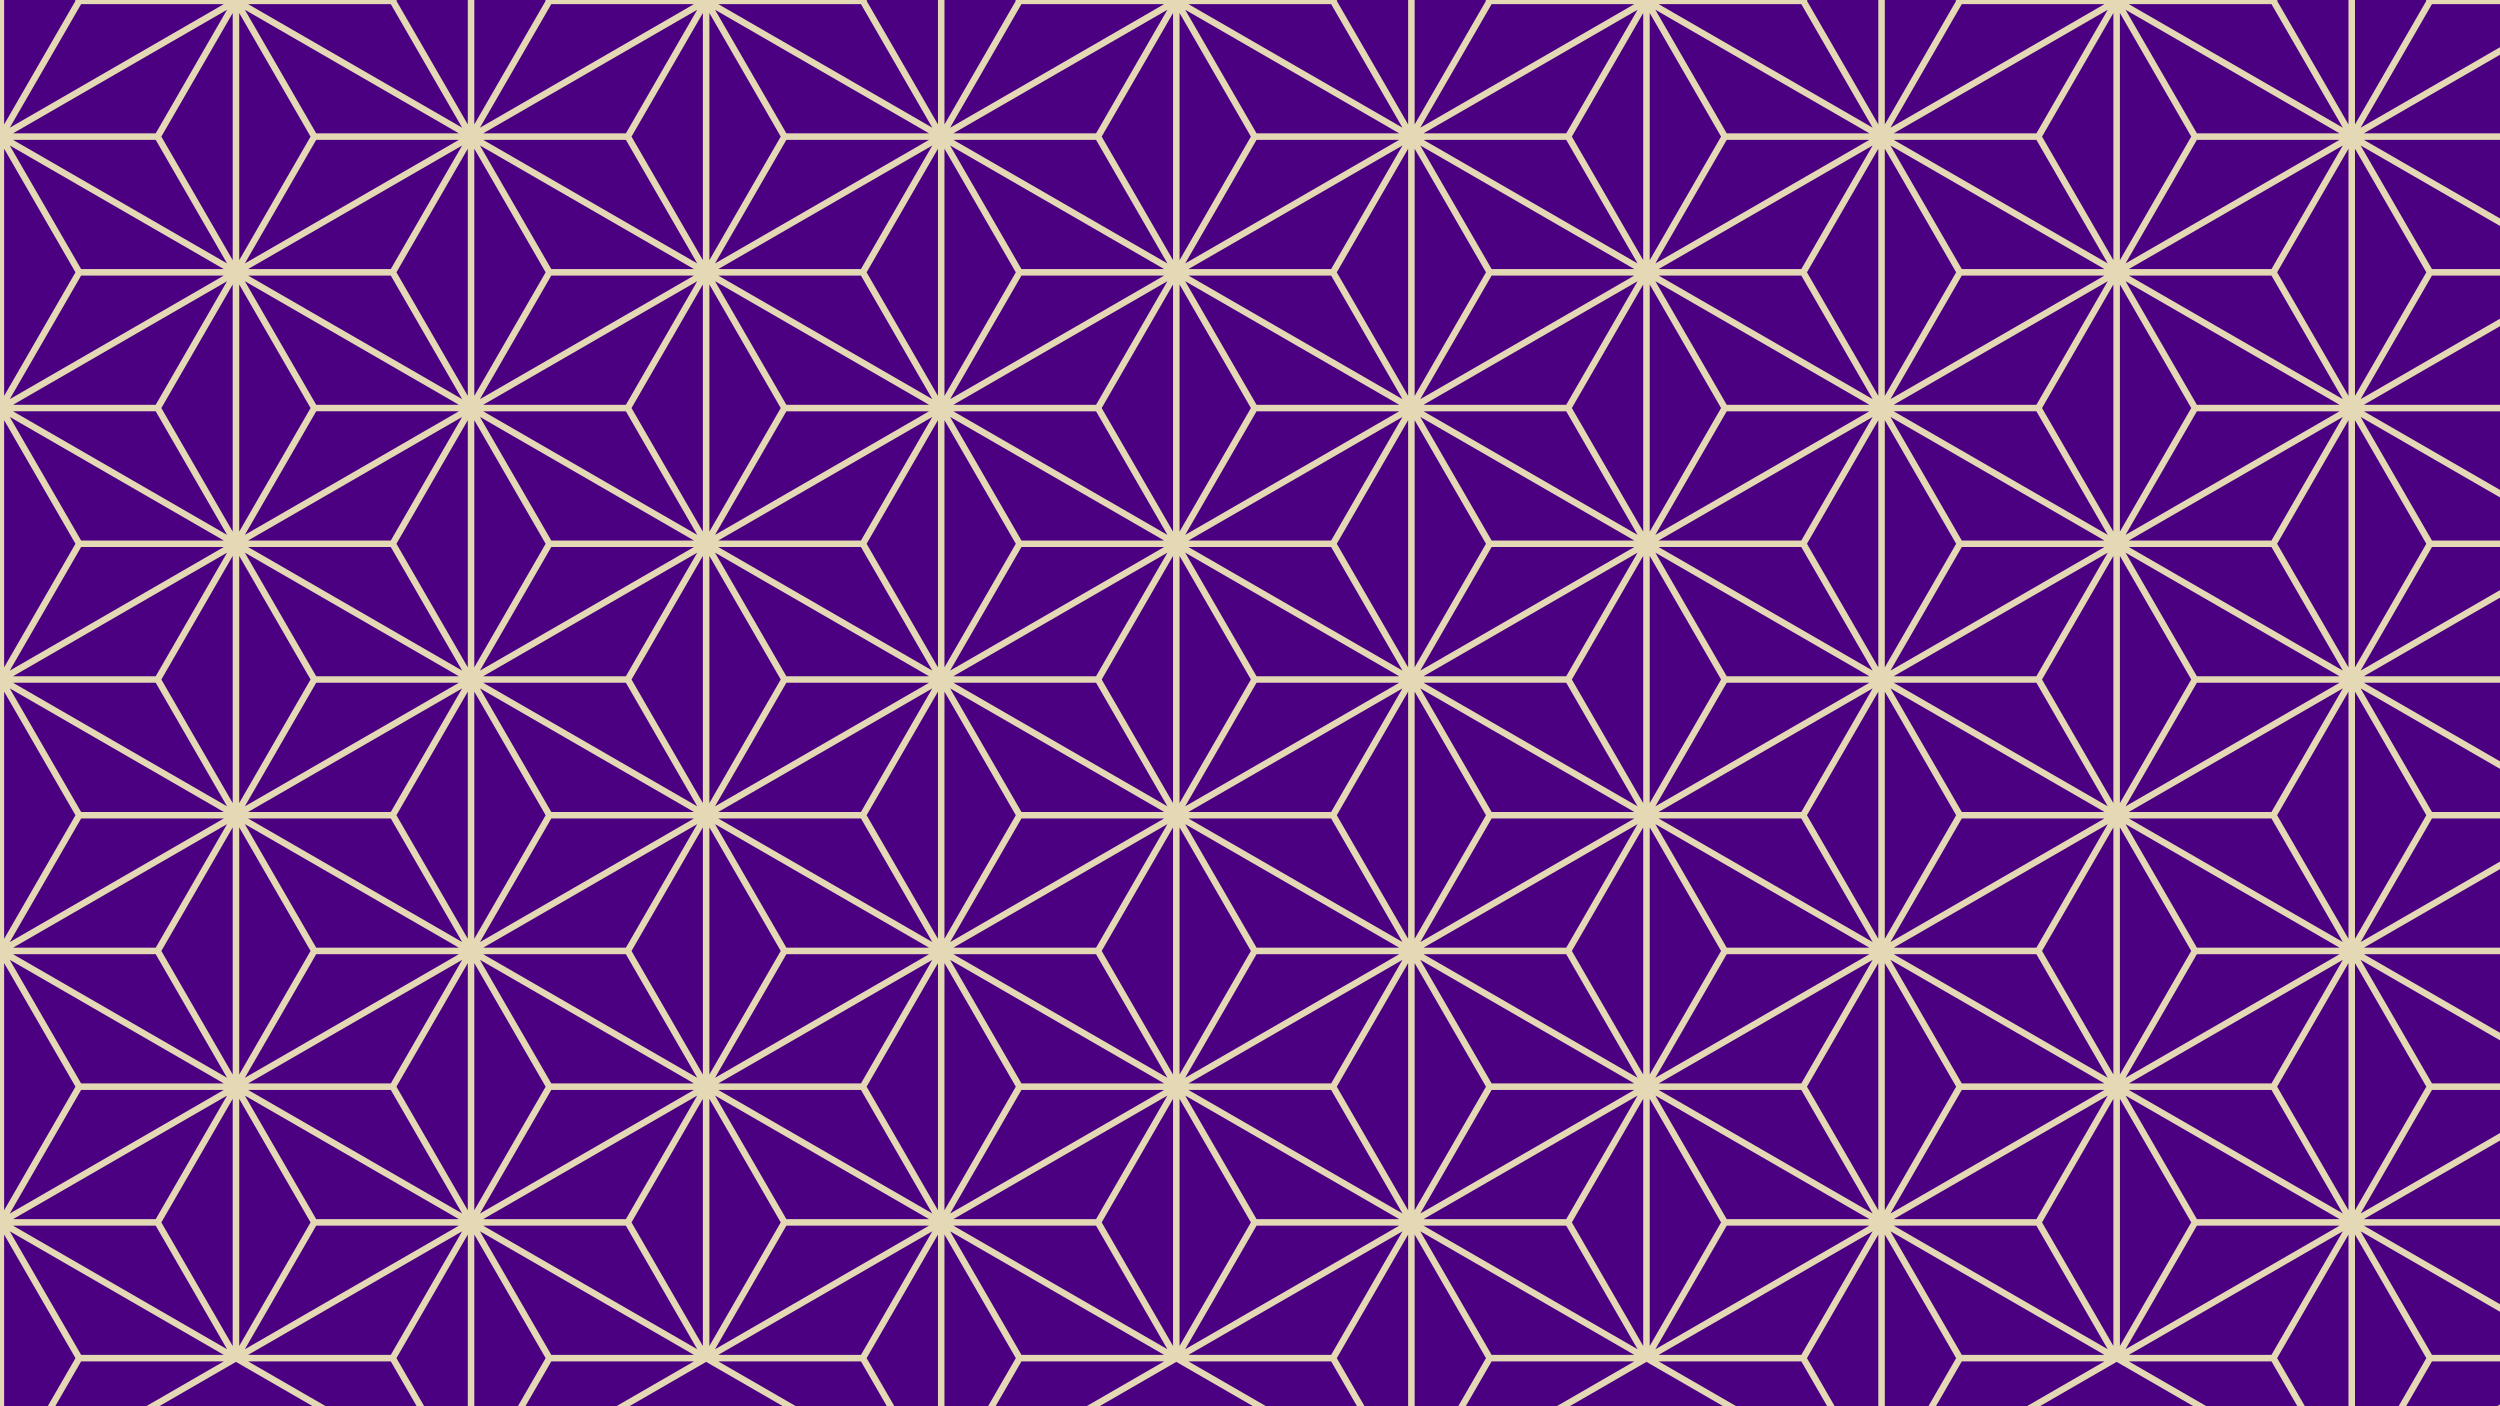
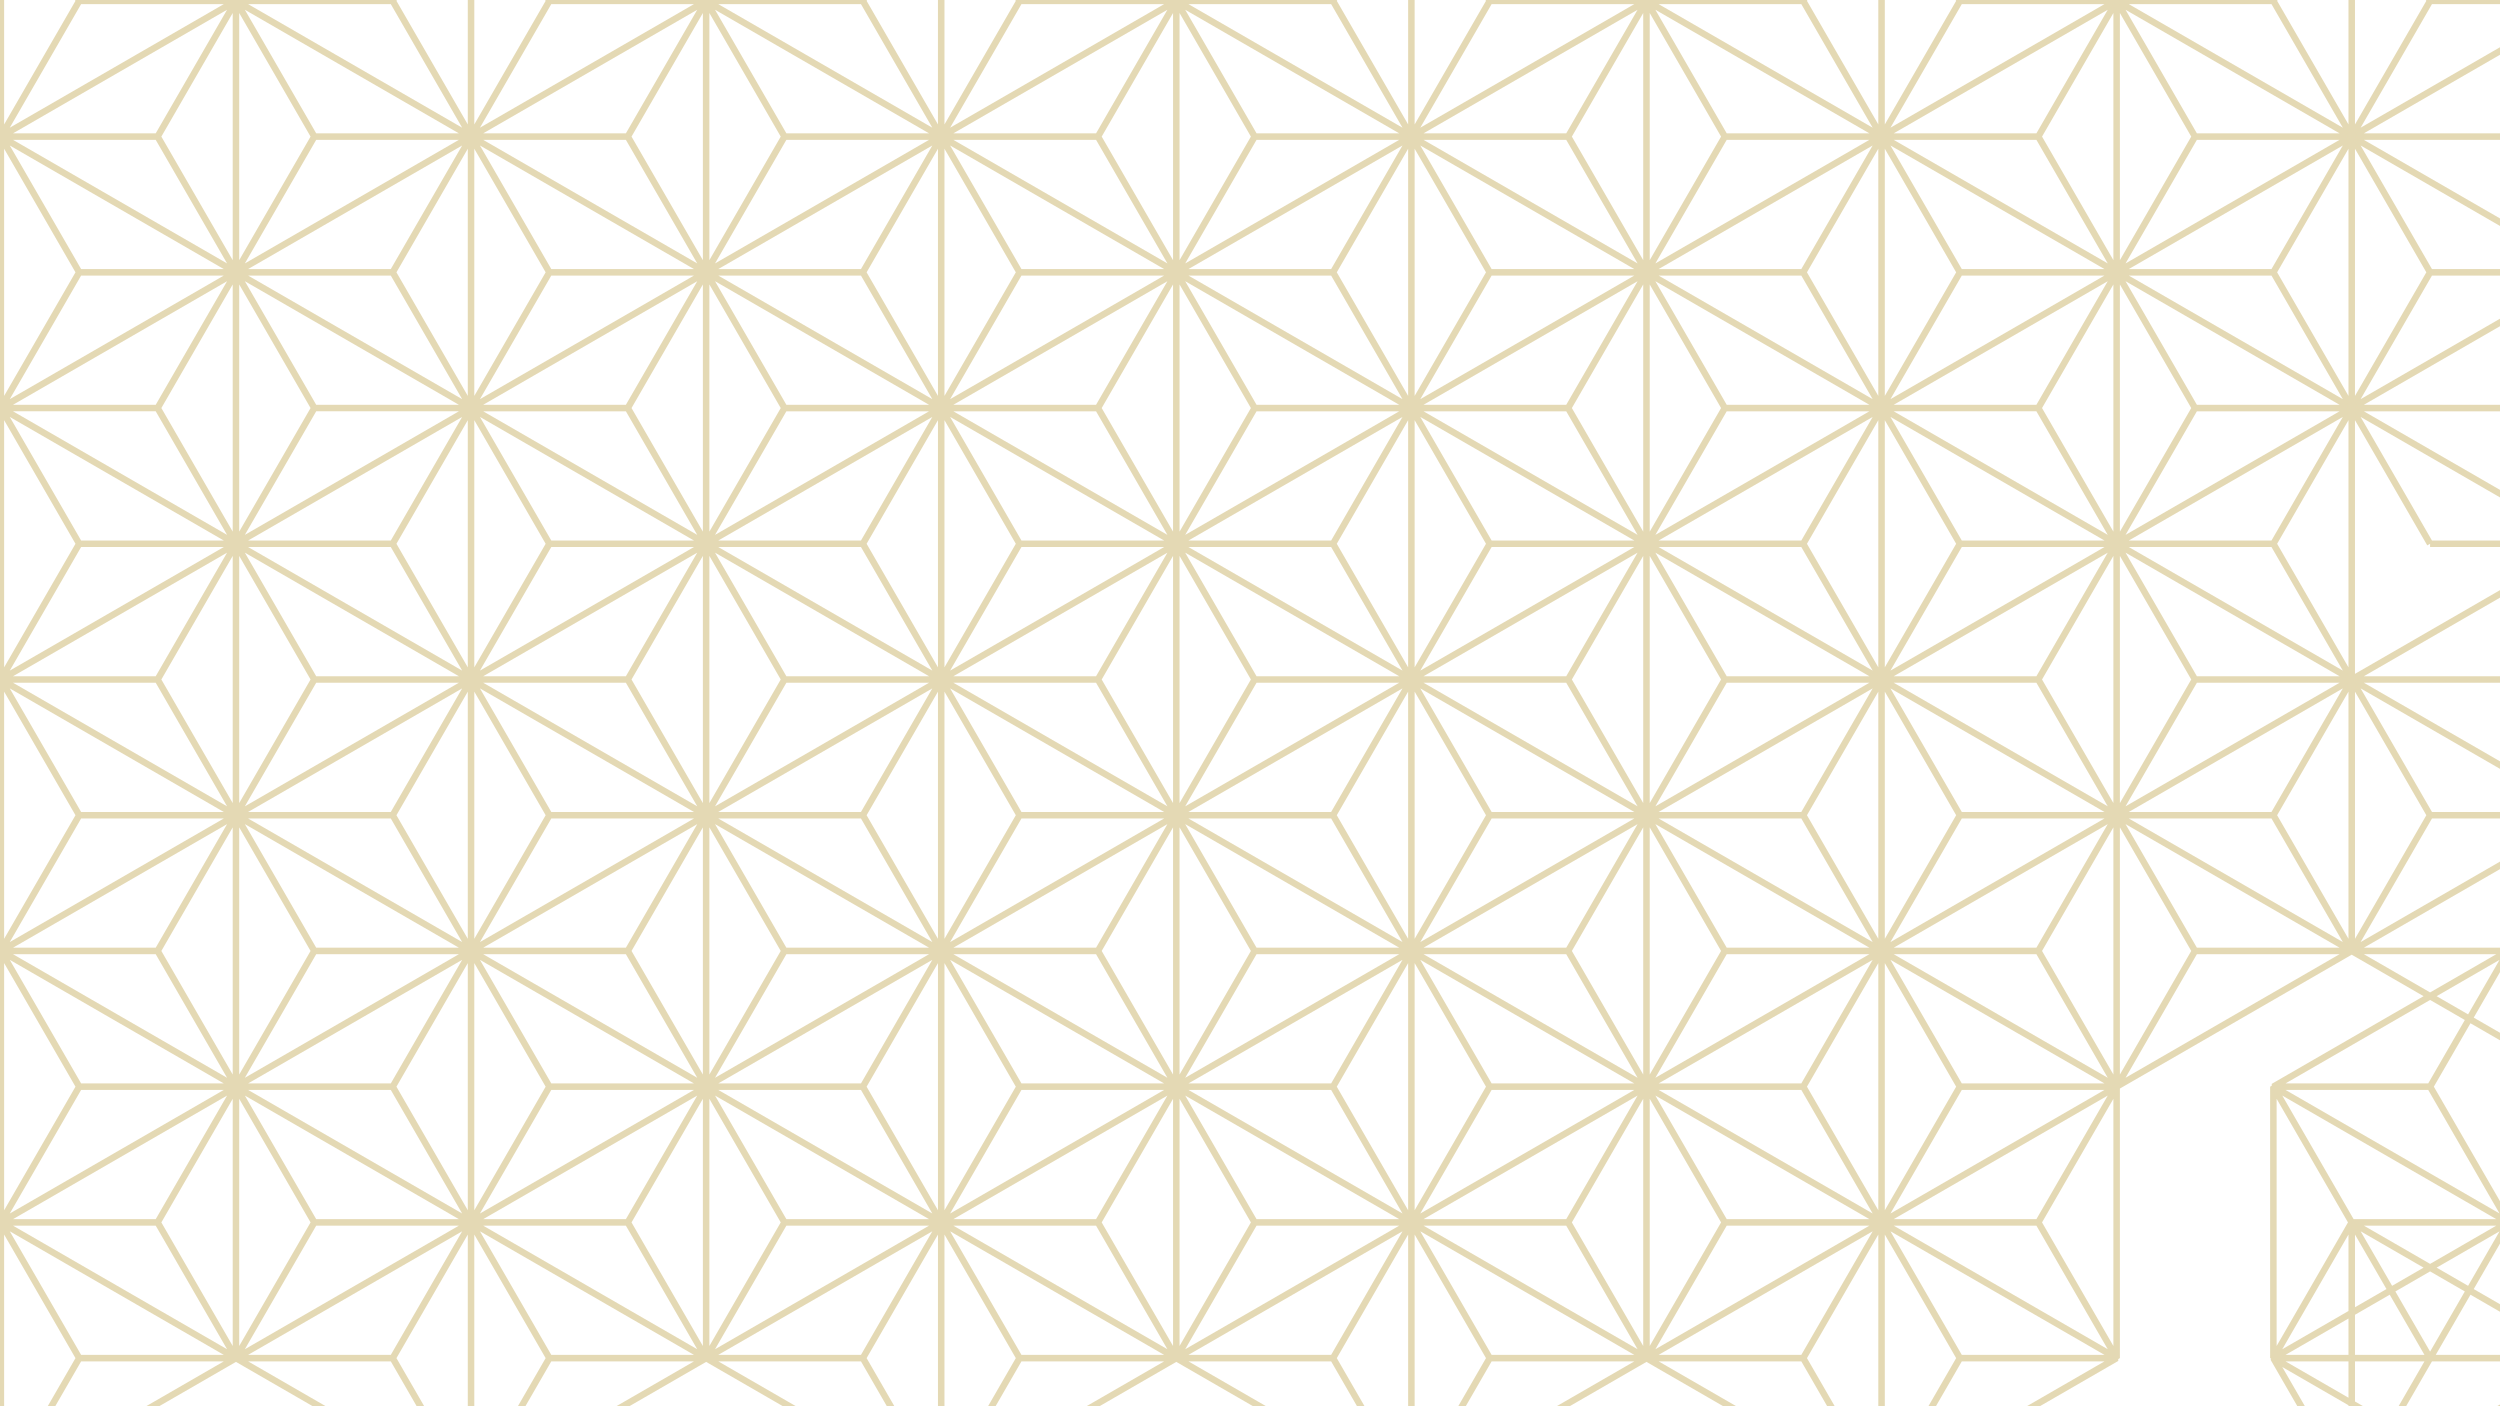
<svg xmlns="http://www.w3.org/2000/svg" xmlns:ns1="http://www.inkscape.org/namespaces/inkscape" xmlns:ns2="http://sodipodi.sourceforge.net/DTD/sodipodi-0.dtd" viewBox="0 0 508 285.75" version="1.1" id="svg8" ns1:version="0.92.1 r15371" ns2:docname="asa no ah.svg">
  <defs id="defs2">
    <clipPath clipPathUnits="userSpaceOnUse" id="clipPath4571">
      <rect style="color:#000000;clip-rule:nonzero;display:inline;overflow:visible;visibility:visible;opacity:1;isolation:auto;mix-blend-mode:normal;color-interpolation:sRGB;color-interpolation-filters:linearRGB;solid-color:#000000;solid-opacity:1;fill:#da8080;fill-opacity:1;fill-rule:evenodd;stroke:none;stroke-width:0.264px;stroke-linecap:butt;stroke-linejoin:miter;stroke-miterlimit:4;stroke-dasharray:none;stroke-dashoffset:0;stroke-opacity:1;color-rendering:auto;image-rendering:auto;shape-rendering:auto;text-rendering:auto;enable-background:accumulate" id="rect4573" width="508" height="285.75" x="0" y="11.25" />
    </clipPath>
  </defs>
  <ns2:namedview id="base" pagecolor="#ffffff" bordercolor="#666666" borderopacity="1.0" ns1:pageopacity="0.0" ns1:pageshadow="2" ns1:zoom="1" ns1:cx="979.7382" ns1:cy="540" ns1:document-units="mm" ns1:current-layer="layer1" showgrid="true" units="px" />
  <g ns1:label="Layer 1" ns1:groupmode="layer" id="layer1" transform="translate(0,-11.25)">
-     <rect y="11.25" x="0" height="285.75" width="508" id="rect4569" style="color:#000000;clip-rule:nonzero;display:inline;overflow:visible;visibility:visible;opacity:1;isolation:auto;mix-blend-mode:normal;color-interpolation:sRGB;color-interpolation-filters:linearRGB;solid-color:#000000;solid-opacity:1;fill:#4b0082;fill-opacity:1;fill-rule:evenodd;stroke:none;stroke-width:0.264px;stroke-linecap:butt;stroke-linejoin:miter;stroke-miterlimit:4;stroke-dasharray:none;stroke-dashoffset:0;stroke-opacity:1;color-rendering:auto;image-rendering:auto;shape-rendering:auto;text-rendering:auto;enable-background:accumulate" />
-     <path style="color:#000000;clip-rule:nonzero;display:inline;overflow:visible;visibility:visible;opacity:1;isolation:auto;mix-blend-mode:normal;color-interpolation:sRGB;color-interpolation-filters:linearRGB;solid-color:#000000;solid-opacity:1;fill:none;fill-opacity:1;fill-rule:nonzero;stroke:#e4d9b4;stroke-width:1.323;stroke-linecap:butt;stroke-linejoin:bevel;stroke-miterlimit:4;stroke-dasharray:none;stroke-dashoffset:0;stroke-opacity:1;color-rendering:auto;image-rendering:auto;shape-rendering:auto;text-rendering:auto;enable-background:accumulate" d="M 0.178,314.802 C 5.486,305.609 10.793,296.415 16.101,287.222 M 0.178,259.642 C 5.486,268.836 10.793,278.029 16.101,287.222 m 0,0 c 10.615,2e-5 21.231,0 31.846,0 M 0.178,259.642 C 16.101,268.836 32.024,278.029 47.947,287.222 32.024,296.415 16.101,305.609 0.178,314.802 c 0,-18.386 0,-36.773 0,-55.159 z m 0,55.159 C -5.13,305.609 -10.437,296.415 -15.745,287.222 m -31.846,-1e-5 c 10.615,0 21.231,1e-5 31.846,1e-5 m 0,0 c 5.308,-9.193 10.615,-18.386 15.923,-27.58 M -47.591,287.222 c 15.923,-9.193 31.846,-18.386 47.769,-27.58 0,18.386 0,36.773 0,55.159 C -15.745,305.609 -31.668,296.415 -47.591,287.222 Z m -3.7e-5,-55.159 c 5.308,9.193 10.615,18.386 15.923,27.58 m 31.846,0 c -10.615,10e-6 -21.231,0 -31.846,0 m 0,0 c -5.308,9.193 -10.615,18.386 -15.923,27.58 M 0.178,259.642 C -15.745,268.836 -31.668,278.029 -47.591,287.222 c 0,-18.386 0,-36.773 0,-55.159 15.923,9.193 31.846,18.386 47.769,27.58 z M -47.591,232.063 c 10.615,0 21.231,0 31.846,0 M 0.178,204.483 C -5.13,213.676 -10.437,222.87 -15.745,232.063 m 0,0 c 5.308,9.193 10.615,18.386 15.923,27.58 m 0,-55.159 c 0,18.386 0,36.773 0,55.159 C -15.745,250.449 -31.668,241.256 -47.591,232.063 -31.668,222.87 -15.745,213.676 0.178,204.483 Z M 47.947,232.063 c -5.308,9.193 -10.615,18.386 -15.923,27.58 m -31.846,0 c 10.615,10e-6 21.231,0 31.846,0 m 0,0 c 5.308,9.193 10.615,18.386 15.923,27.58 M 0.178,259.642 C 16.101,268.836 32.024,278.029 47.947,287.222 c 0,-18.386 0,-36.773 0,-55.159 -15.923,9.193 -31.846,18.386 -47.769,27.58 z M 47.947,232.063 c -10.615,0 -21.231,0 -31.846,0 M 0.178,204.483 C 5.486,213.676 10.793,222.87 16.101,232.063 m 0,0 c -5.308,9.193 -10.615,18.386 -15.923,27.58 m 0,-55.159 c 0,18.386 0,36.773 0,55.159 C 16.101,250.449 32.024,241.256 47.947,232.063 32.024,222.87 16.101,213.676 0.178,204.483 Z M 47.947,66.585 C 53.255,57.392 58.563,48.199 63.87,39.006 M 47.947,11.426 c 5.308,9.193 10.615,18.386 15.923,27.58 m 0,0 c 10.615,2e-5 21.231,0 31.846,0 M 47.947,11.426 c 15.923,9.193 31.846,18.386 47.769,27.58 -15.923,9.193 -31.846,18.386 -47.769,27.58 0,-18.386 0,-36.773 0,-55.159 z m 0,55.159 C 42.639,57.392 37.332,48.199 32.024,39.006 m -31.846,-10e-6 c 10.615,0 21.231,10e-6 31.846,10e-6 m 0,0 C 37.332,29.812 42.639,20.619 47.947,11.426 M 0.178,39.006 C 16.101,29.812 32.024,20.619 47.947,11.426 c 0,18.386 0,36.773 0,55.159 C 32.024,57.392 16.101,48.199 0.178,39.006 Z m -3.7e-5,-55.159 C 5.486,-6.96 10.793,2.233 16.101,11.426 m 31.846,0 c -10.615,10e-6 -21.231,0 -31.846,0 m 0,0 C 10.793,20.619 5.486,29.812 0.178,39.006 M 47.947,11.426 C 32.024,20.619 16.101,29.812 0.178,39.006 c 0,-18.386 0,-36.773 0,-55.159 C 16.101,-6.96 32.024,2.233 47.947,11.426 Z M 0.178,-16.154 c 10.615,0 21.231,0 31.846,0 M 47.947,-43.733 c -5.308,9.193 -10.615,18.386 -15.923,27.58 m 0,0 c 5.308,9.193 10.615,18.386 15.923,27.58 m 0,-55.159 c 0,18.386 0,36.773 0,55.159 C 32.024,2.233 16.101,-6.96 0.178,-16.154 16.101,-25.347 32.024,-34.54 47.947,-43.733 Z m 47.769,27.58 C 90.409,-6.96 85.101,2.233 79.793,11.426 m -31.846,0 c 10.615,10e-6 21.231,0 31.846,0 m 0,0 c 5.308,9.193 10.615,18.386 15.923,27.58 M 47.947,11.426 c 15.923,9.193 31.846,18.386 47.769,27.58 0,-18.386 0,-36.773 0,-55.159 C 79.793,-6.96 63.87,2.233 47.947,11.426 Z m 47.769,-27.58 c -10.615,0 -21.231,0 -31.846,0 M 47.947,-43.733 c 5.308,9.193 10.615,18.386 15.923,27.58 m 0,0 C 58.563,-6.96 53.255,2.233 47.947,11.426 m 0,-55.159 c 0,18.386 0,36.773 0,55.159 C 63.87,2.233 79.793,-6.96 95.716,-16.154 79.793,-25.347 63.87,-34.54 47.947,-43.733 Z M 0.178,149.324 C 5.486,140.131 10.793,130.938 16.101,121.744 M 0.178,94.165 C 5.486,103.358 10.793,112.551 16.101,121.744 m 0,0 c 10.615,2e-5 21.231,0 31.846,0 M 0.178,94.165 C 16.101,103.358 32.024,112.551 47.947,121.744 c -15.923,9.193 -31.846,18.386 -47.769,27.58 0,-18.386 0,-36.773 0,-55.159 z m 0,55.159 C -5.13,140.131 -10.437,130.938 -15.745,121.744 m -31.846,-1e-5 c 10.615,0 21.231,1e-5 31.846,1e-5 m 0,0 c 5.308,-9.193 10.615,-18.386 15.923,-27.58 M -47.591,121.744 c 15.923,-9.193 31.846,-18.386 47.769,-27.58 0,18.386 0,36.773 0,55.159 C -15.745,140.131 -31.668,130.938 -47.591,121.744 Z m -3.7e-5,-55.159 c 5.308,9.193 10.615,18.386 15.923,27.58 m 31.846,0 c -10.615,1e-5 -21.231,0 -31.846,0 m 0,0 c -5.308,9.193 -10.615,18.386 -15.923,27.58 M 0.178,94.165 C -15.745,103.358 -31.668,112.551 -47.591,121.744 c 0,-18.386 0,-36.773 0,-55.159 15.923,9.193 31.846,18.386 47.769,27.58 z M -47.591,66.585 c 10.615,0 21.231,0 31.846,0 M 0.178,39.006 C -5.13,48.199 -10.437,57.392 -15.745,66.585 m 0,0 c 5.308,9.193 10.615,18.386 15.923,27.58 m 0,-55.159 c 0,18.386 0,36.773 0,55.159 C -15.745,84.972 -31.668,75.778 -47.591,66.585 -31.668,57.392 -15.745,48.199 0.178,39.006 Z M 47.947,66.585 c -5.308,9.193 -10.615,18.386 -15.923,27.58 m -31.846,0 c 10.615,1e-5 21.231,0 31.846,0 m 0,0 c 5.308,9.193 10.615,18.386 15.923,27.58 M 0.178,94.165 C 16.101,103.358 32.024,112.551 47.947,121.744 c 0,-18.386 0,-36.773 0,-55.159 C 32.024,75.778 16.101,84.972 0.178,94.165 Z M 47.947,66.585 c -10.615,0 -21.231,0 -31.846,0 M 0.178,39.006 C 5.486,48.199 10.793,57.392 16.101,66.585 m 0,0 C 10.793,75.778 5.486,84.972 0.178,94.165 m 0,-55.159 c 0,18.386 0,36.773 0,55.159 C 16.101,84.972 32.024,75.778 47.947,66.585 32.024,57.392 16.101,48.199 0.178,39.006 Z M 525.64,66.585 c 5.308,-9.193 10.615,-18.386 15.923,-27.58 M 525.64,11.426 c 5.308,9.193 10.615,18.386 15.923,27.58 m 0,0 c 10.615,1.8e-5 21.231,0 31.846,0 m -47.769,-27.58 c 15.923,9.193 31.846,18.386 47.769,27.58 -15.923,9.193 -31.846,18.386 -47.769,27.58 0,-18.386 0,-36.773 0,-55.159 z m 0,55.159 C 520.333,57.392 515.025,48.199 509.717,39.006 m -31.846,-1.8e-5 c 10.615,0 21.231,1.8e-5 31.846,1.8e-5 m 0,0 c 5.308,-9.193 10.615,-18.386 15.923,-27.58 m -47.769,27.58 c 15.923,-9.193 31.846,-18.386 47.769,-27.58 0,18.386 0,36.773 0,55.159 C 509.717,57.392 493.794,48.199 477.871,39.006 Z m -4e-5,-55.159 c 5.308,9.193 10.615,18.386 15.923,27.58 m 31.846,0 c -10.615,1.8e-5 -21.231,0 -31.846,0 m 0,0 c -5.308,9.193 -10.615,18.386 -15.923,27.58 m 47.769,-27.58 c -15.923,9.193 -31.846,18.386 -47.769,27.58 0,-18.386 0,-36.773 0,-55.159 15.923,9.193 31.846,18.386 47.769,27.58 z m -47.769,-27.58 c 10.615,0 21.231,0 31.846,0 m 15.923,-27.58 c -5.308,9.193 -10.615,18.386 -15.923,27.58 m 0,0 c 5.308,9.193 10.615,18.386 15.923,27.58 m 0,-55.159 c 0,18.386 0,36.773 0,55.159 -15.923,-9.193 -31.846,-18.386 -47.769,-27.58 15.923,-9.193 31.846,-18.386 47.769,-27.58 z m 47.769,27.58 c -5.308,9.193 -10.615,18.386 -15.923,27.58 m -31.846,0 c 10.615,1.8e-5 21.231,0 31.846,0 m 0,0 c 5.308,9.193 10.615,18.386 15.923,27.58 m -47.769,-27.58 c 15.923,9.193 31.846,18.386 47.769,27.58 0,-18.386 0,-36.773 0,-55.159 -15.923,9.193 -31.846,18.386 -47.769,27.58 z m 47.769,-27.58 c -10.615,0 -21.231,0 -31.846,0 M 525.64,-43.733 c 5.308,9.193 10.615,18.386 15.923,27.58 m 0,0 c -5.308,9.193 -10.615,18.386 -15.923,27.58 m 0,-55.159 c 0,18.386 0,36.773 0,55.159 15.923,-9.193 31.846,-18.386 47.769,-27.58 -15.923,-9.193 -31.846,-18.386 -47.769,-27.58 z M 430.102,66.585 c 5.308,-9.193 10.615,-18.386 15.923,-27.58 M 430.102,11.426 c 5.308,9.193 10.615,18.386 15.923,27.58 m 0,0 c 10.615,1.8e-5 21.231,0 31.846,0 M 430.102,11.426 c 15.923,9.193 31.846,18.386 47.769,27.58 -15.923,9.193 -31.846,18.386 -47.769,27.58 0,-18.386 0,-36.773 0,-55.159 z m 0,55.159 c -5.308,-9.193 -10.615,-18.386 -15.923,-27.58 m -31.846,-1.8e-5 c 10.615,0 21.231,1.8e-5 31.846,1.8e-5 m 0,0 c 5.308,-9.193 10.615,-18.386 15.923,-27.58 m -47.769,27.58 c 15.923,-9.193 31.846,-18.386 47.769,-27.58 0,18.386 0,36.773 0,55.159 -15.923,-9.193 -31.846,-18.386 -47.769,-27.58 z m -4e-5,-55.159 c 5.308,9.193 10.615,18.386 15.923,27.58 m 31.846,0 c -10.615,1.8e-5 -21.231,0 -31.846,0 m 0,0 c -5.308,9.193 -10.615,18.386 -15.923,27.58 m 47.769,-27.58 c -15.923,9.193 -31.846,18.386 -47.769,27.58 0,-18.386 0,-36.773 0,-55.159 15.923,9.193 31.846,18.386 47.769,27.58 z m -47.769,-27.58 c 10.615,0 21.231,0 31.846,0 m 15.923,-27.58 c -5.308,9.193 -10.615,18.386 -15.923,27.58 m 0,0 c 5.308,9.193 10.615,18.386 15.923,27.58 m 0,-55.159 c 0,18.386 0,36.773 0,55.159 -15.923,-9.193 -31.846,-18.386 -47.769,-27.58 15.923,-9.193 31.846,-18.386 47.769,-27.58 z m 47.769,27.58 c -5.308,9.193 -10.615,18.386 -15.923,27.58 m -31.846,0 c 10.615,1.8e-5 21.231,0 31.846,0 m 0,0 c 5.308,9.193 10.615,18.386 15.923,27.58 M 430.102,11.426 c 15.923,9.193 31.846,18.386 47.769,27.58 0,-18.386 0,-36.773 0,-55.159 -15.923,9.193 -31.846,18.386 -47.769,27.58 z m 47.769,-27.58 c -10.615,0 -21.231,0 -31.846,0 m -15.923,-27.58 c 5.308,9.193 10.615,18.386 15.923,27.58 m 0,0 c -5.308,9.193 -10.615,18.386 -15.923,27.58 m 0,-55.159 c 0,18.386 0,36.773 0,55.159 15.923,-9.193 31.846,-18.386 47.769,-27.58 -15.923,-9.193 -31.846,-18.386 -47.769,-27.58 z m -95.539,110.318 c 5.308,-9.193 10.615,-18.386 15.923,-27.58 M 334.563,11.426 c 5.308,9.193 10.615,18.386 15.923,27.58 m 0,0 c 10.615,1.9e-5 21.231,0 31.846,0 M 334.563,11.426 c 15.923,9.193 31.846,18.386 47.769,27.58 -15.923,9.193 -31.846,18.386 -47.769,27.58 0,-18.386 0,-36.773 0,-55.159 z m 0,55.159 C 329.255,57.392 323.948,48.199 318.64,39.006 m -31.846,-1.8e-5 c 10.615,0 21.231,1.8e-5 31.846,1.8e-5 m 0,0 c 5.308,-9.193 10.615,-18.386 15.923,-27.58 m -47.769,27.58 c 15.923,-9.193 31.846,-18.386 47.769,-27.58 0,18.386 0,36.773 0,55.159 -15.923,-9.193 -31.846,-18.386 -47.769,-27.58 z m -4e-5,-55.159 c 5.308,9.193 10.615,18.386 15.923,27.58 m 31.846,0 c -10.615,1.8e-5 -21.231,0 -31.846,0 m 0,0 c -5.308,9.193 -10.615,18.386 -15.923,27.58 m 47.769,-27.58 c -15.923,9.193 -31.846,18.386 -47.769,27.58 0,-18.386 0,-36.773 0,-55.159 15.923,9.193 31.846,18.386 47.769,27.58 z m -47.769,-27.58 c 10.615,0 21.231,0 31.846,0 m 15.923,-27.58 c -5.308,9.193 -10.615,18.386 -15.923,27.58 m 0,0 c 5.308,9.193 10.615,18.386 15.923,27.58 m 0,-55.159 c 0,18.386 0,36.773 0,55.159 -15.923,-9.193 -31.846,-18.386 -47.769,-27.58 15.923,-9.193 31.846,-18.386 47.769,-27.58 z m 47.769,27.58 c -5.308,9.193 -10.615,18.386 -15.923,27.58 m -31.846,0 c 10.615,1.8e-5 21.231,0 31.846,0 m 0,0 c 5.308,9.193 10.615,18.386 15.923,27.58 M 334.563,11.426 c 15.923,9.193 31.846,18.386 47.769,27.58 0,-18.386 0,-36.773 0,-55.159 -15.923,9.193 -31.846,18.386 -47.769,27.58 z m 47.769,-27.58 c -10.615,0 -21.231,0 -31.846,0 m -15.923,-27.58 c 5.308,9.193 10.615,18.386 15.923,27.58 m 0,0 c -5.308,9.193 -10.615,18.386 -15.923,27.58 m 0,-55.159 c 0,18.386 0,36.773 0,55.159 15.923,-9.193 31.846,-18.386 47.769,-27.58 -15.923,-9.193 -31.846,-18.386 -47.769,-27.58 z M 239.025,66.585 c 5.308,-9.193 10.615,-18.386 15.923,-27.58 M 239.025,11.426 c 5.308,9.193 10.615,18.386 15.923,27.58 m 0,0 c 10.615,1.8e-5 21.231,0 31.846,0 m -47.769,-27.58 c 15.923,9.193 31.846,18.386 47.769,27.58 -15.923,9.193 -31.846,18.386 -47.769,27.58 0,-18.386 0,-36.773 0,-55.159 z m 0,55.159 c -5.308,-9.193 -10.615,-18.386 -15.923,-27.58 m -31.846,-1.9e-5 c 10.615,0 21.231,1.9e-5 31.846,1.9e-5 m 0,0 c 5.308,-9.193 10.615,-18.386 15.923,-27.58 m -47.769,27.58 c 15.923,-9.193 31.846,-18.386 47.769,-27.58 0,18.386 0,36.773 0,55.159 -15.923,-9.193 -31.846,-18.386 -47.769,-27.58 z m -3e-5,-55.159 c 5.308,9.193 10.615,18.386 15.923,27.58 m 31.846,0 c -10.615,1.9e-5 -21.231,0 -31.846,0 m 0,0 c -5.308,9.193 -10.615,18.386 -15.923,27.58 m 47.769,-27.58 c -15.923,9.193 -31.846,18.386 -47.769,27.58 0,-18.386 0,-36.773 0,-55.159 15.923,9.193 31.846,18.386 47.769,27.58 z m -47.769,-27.58 c 10.615,0 21.231,0 31.846,0 m 15.923,-27.58 c -5.308,9.193 -10.615,18.386 -15.923,27.58 m 0,0 c 5.308,9.193 10.615,18.386 15.923,27.58 m 0,-55.159 c 0,18.386 0,36.773 0,55.159 -15.923,-9.193 -31.846,-18.386 -47.769,-27.58 15.923,-9.193 31.846,-18.386 47.769,-27.58 z m 47.769,27.58 c -5.308,9.193 -10.615,18.386 -15.923,27.58 m -31.846,0 c 10.615,1.9e-5 21.231,0 31.846,0 m 0,0 c 5.308,9.193 10.615,18.386 15.923,27.58 m -47.769,-27.58 c 15.923,9.193 31.846,18.386 47.769,27.58 0,-18.386 0,-36.773 0,-55.159 -15.923,9.193 -31.846,18.386 -47.769,27.58 z m 47.769,-27.58 c -10.615,0 -21.231,0 -31.846,0 m -15.923,-27.58 c 5.308,9.193 10.615,18.386 15.923,27.58 m 0,0 c -5.308,9.193 -10.615,18.386 -15.923,27.58 m 0,-55.159 c 0,18.386 0,36.773 0,55.159 15.923,-9.193 31.846,-18.386 47.769,-27.58 -15.923,-9.193 -31.846,-18.386 -47.769,-27.58 z M 143.486,66.585 c 5.308,-9.193 10.615,-18.386 15.923,-27.58 M 143.486,11.426 c 5.308,9.193 10.615,18.386 15.923,27.58 m 0,0 c 10.615,1.8e-5 21.231,0 31.846,0 m -47.769,-27.58 c 15.923,9.193 31.846,18.386 47.769,27.58 -15.923,9.193 -31.846,18.386 -47.769,27.58 0,-18.386 0,-36.773 0,-55.159 z m 0,55.159 C 138.178,57.392 132.871,48.199 127.563,39.006 m -31.846,-1.9e-5 c 10.615,0 21.231,1.9e-5 31.846,1.9e-5 m 0,0 c 5.308,-9.193 10.615,-18.386 15.923,-27.58 M 95.717,39.006 c 15.923,-9.193 31.846,-18.386 47.769,-27.58 0,18.386 0,36.773 0,55.159 C 127.563,57.392 111.64,48.199 95.717,39.006 Z m -4e-5,-55.159 c 5.308,9.193 10.615,18.386 15.923,27.58 m 31.846,0 c -10.615,1.9e-5 -21.231,0 -31.846,0 m 0,0 C 106.332,20.619 101.024,29.812 95.716,39.006 M 143.486,11.426 c -15.923,9.193 -31.846,18.386 -47.769,27.58 0,-18.386 0,-36.773 0,-55.159 15.923,9.193 31.846,18.386 47.769,27.58 z M 95.716,-16.154 c 10.615,0 21.231,0 31.846,0 m 15.923,-27.58 c -5.308,9.193 -10.615,18.386 -15.923,27.58 m 0,0 c 5.308,9.193 10.615,18.386 15.923,27.58 m 0,-55.159 c 0,18.386 0,36.773 0,55.159 -15.923,-9.193 -31.846,-18.386 -47.769,-27.58 15.923,-9.193 31.846,-18.386 47.769,-27.58 z m 47.769,27.58 c -5.308,9.193 -10.615,18.386 -15.923,27.58 m -31.846,0 c 10.615,1.9e-5 21.231,0 31.846,0 m 0,0 c 5.308,9.193 10.615,18.386 15.923,27.58 m -47.769,-27.58 c 15.923,9.193 31.846,18.386 47.769,27.58 0,-18.386 0,-36.773 0,-55.159 -15.923,9.193 -31.846,18.386 -47.769,27.58 z m 47.769,-27.58 c -10.615,0 -21.231,0 -31.846,0 M 143.486,-43.733 c 5.308,9.193 10.615,18.386 15.923,27.58 m 0,0 c -5.308,9.193 -10.615,18.386 -15.923,27.58 m 0,-55.159 c 0,18.386 0,36.773 0,55.159 15.923,-9.193 31.846,-18.386 47.769,-27.58 -15.923,-9.193 -31.846,-18.386 -47.769,-27.58 z M 47.947,232.063 c 5.308,-9.193 10.615,-18.386 15.923,-27.58 m -15.923,-27.58 c 5.308,9.193 10.615,18.386 15.923,27.58 m 0,0 c 10.615,2e-5 21.231,0 31.846,0 M 47.947,176.904 c 15.923,9.193 31.846,18.386 47.769,27.58 -15.923,9.193 -31.846,18.386 -47.769,27.58 0,-18.386 0,-36.773 0,-55.159 z m 0,55.159 c -5.308,-9.193 -10.615,-18.386 -15.923,-27.58 m -31.846,-1e-5 c 10.615,0 21.231,1e-5 31.846,1e-5 m 0,0 c 5.308,-9.193 10.615,-18.386 15.923,-27.58 M 0.178,204.483 C 16.101,195.29 32.024,186.097 47.947,176.904 c 0,18.386 0,36.773 0,55.159 -15.923,-9.193 -31.846,-18.386 -47.769,-27.58 z m -3.7e-5,-55.159 C 5.486,158.517 10.793,167.71 16.101,176.904 m 31.846,0 c -10.615,1e-5 -21.231,0 -31.846,0 m 0,0 c -5.308,9.193 -10.615,18.386 -15.923,27.58 M 47.947,176.904 c -15.923,9.193 -31.846,18.386 -47.769,27.58 0,-18.386 0,-36.773 0,-55.159 C 16.101,158.517 32.024,167.71 47.947,176.904 Z M 0.178,149.324 c 10.615,0 21.231,0 31.846,0 M 47.947,121.744 c -5.308,9.193 -10.615,18.386 -15.923,27.58 m 0,0 c 5.308,9.193 10.615,18.386 15.923,27.58 m 0,-55.159 c 0,18.386 0,36.773 0,55.159 C 32.024,167.71 16.101,158.517 0.178,149.324 16.101,140.131 32.024,130.938 47.947,121.744 Z m 47.769,27.58 c -5.308,9.193 -10.615,18.386 -15.923,27.58 m -31.846,0 c 10.615,1e-5 21.231,0 31.846,0 m 0,0 c 5.308,9.193 10.615,18.386 15.923,27.58 M 47.947,176.904 c 15.923,9.193 31.846,18.386 47.769,27.58 0,-18.386 0,-36.773 0,-55.159 -15.923,9.193 -31.846,18.386 -47.769,27.58 z m 47.769,-27.58 c -10.615,0 -21.231,0 -31.846,0 M 47.947,121.744 c 5.308,9.193 10.615,18.386 15.923,27.58 m 0,0 c -5.308,9.193 -10.615,18.386 -15.923,27.58 m 0,-55.159 c 0,18.386 0,36.773 0,55.159 15.923,-9.193 31.846,-18.386 47.769,-27.58 C 79.794,140.131 63.87,130.938 47.947,121.744 Z m 47.769,193.057 c 5.308,-9.193 10.615,-18.386 15.923,-27.58 M 95.717,259.642 c 5.308,9.193 10.615,18.386 15.923,27.58 m 0,0 c 10.615,2e-5 21.231,0 31.846,0 M 95.717,259.642 c 15.923,9.193 31.846,18.386 47.769,27.58 -15.923,9.193 -31.846,18.386 -47.769,27.58 0,-18.386 0,-36.773 0,-55.159 z m 0,55.159 C 90.409,305.609 85.101,296.415 79.794,287.222 m -31.846,-2e-5 c 10.615,0 21.231,2e-5 31.846,2e-5 m 0,0 c 5.308,-9.193 10.615,-18.386 15.923,-27.58 m -47.769,27.58 c 15.923,-9.193 31.846,-18.386 47.769,-27.58 0,18.386 0,36.773 0,55.159 -15.923,-9.193 -31.846,-18.386 -47.769,-27.58 z m -4e-5,-55.159 c 5.308,9.193 10.615,18.386 15.923,27.58 m 31.846,0 c -10.615,2e-5 -21.231,0 -31.846,0 m 0,0 c -5.308,9.193 -10.615,18.386 -15.923,27.58 m 47.769,-27.58 c -15.923,9.193 -31.846,18.386 -47.769,27.58 0,-18.386 0,-36.773 0,-55.159 15.923,9.193 31.846,18.386 47.769,27.58 z M 47.947,232.063 c 10.615,0 21.231,0 31.846,0 m 15.923,-27.58 c -5.308,9.193 -10.615,18.386 -15.923,27.58 m 0,0 c 5.308,9.193 10.615,18.386 15.923,27.58 m 0,-55.159 c 0,18.386 0,36.773 0,55.159 -15.923,-9.193 -31.846,-18.386 -47.769,-27.58 15.923,-9.193 31.846,-18.386 47.769,-27.58 z m 47.769,27.58 c -5.308,9.193 -10.615,18.386 -15.923,27.58 m -31.846,0 c 10.615,2e-5 21.231,0 31.846,0 m 0,0 c 5.308,9.193 10.615,18.386 15.923,27.58 M 95.717,259.642 c 15.923,9.193 31.846,18.386 47.769,27.58 0,-18.386 0,-36.773 0,-55.159 -15.923,9.193 -31.846,18.386 -47.769,27.58 z m 47.769,-27.58 c -10.615,0 -21.231,0 -31.846,0 M 95.717,204.483 c 5.308,9.193 10.615,18.386 15.923,27.58 m 0,0 c -5.308,9.193 -10.615,18.386 -15.923,27.58 m 0,-55.159 c 0,18.386 0,36.773 0,55.159 15.923,-9.193 31.846,-18.386 47.769,-27.58 -15.923,-9.193 -31.846,-18.386 -47.769,-27.58 z m 429.924,27.58 c 5.308,-9.193 10.615,-18.386 15.923,-27.58 m -15.923,-27.58 c 5.308,9.193 10.615,18.386 15.923,27.58 m 0,0 c 10.615,2e-5 21.231,0 31.846,0 m -47.769,-27.58 c 15.923,9.193 31.846,18.386 47.769,27.58 -15.923,9.193 -31.846,18.386 -47.769,27.58 0,-18.386 0,-36.773 0,-55.159 z m 0,55.159 c -5.308,-9.193 -10.615,-18.386 -15.923,-27.58 m -31.846,-2e-5 c 10.615,0 21.231,2e-5 31.846,2e-5 m 0,0 c 5.308,-9.193 10.615,-18.386 15.923,-27.58 m -47.769,27.58 c 15.923,-9.193 31.846,-18.386 47.769,-27.58 0,18.386 0,36.773 0,55.159 -15.923,-9.193 -31.846,-18.386 -47.769,-27.58 z m -4e-5,-55.159 c 5.308,9.193 10.615,18.386 15.923,27.58 m 31.846,0 c -10.615,2e-5 -21.231,0 -31.846,0 m 0,0 c -5.308,9.193 -10.615,18.386 -15.923,27.58 m 47.769,-27.58 c -15.923,9.193 -31.846,18.386 -47.769,27.58 0,-18.386 0,-36.773 0,-55.159 15.923,9.193 31.846,18.386 47.769,27.58 z m -47.769,-27.58 c 10.615,0 21.231,0 31.846,0 m 15.923,-27.58 c -5.308,9.193 -10.615,18.386 -15.923,27.58 m 0,0 c 5.308,9.193 10.615,18.386 15.923,27.58 m 0,-55.159 c 0,18.386 0,36.773 0,55.159 -15.923,-9.193 -31.846,-18.386 -47.769,-27.58 15.923,-9.193 31.846,-18.386 47.769,-27.58 z m 47.769,27.58 c -5.308,9.193 -10.615,18.386 -15.923,27.58 m -31.846,0 c 10.615,2e-5 21.231,0 31.846,0 m 0,0 c 5.308,9.193 10.615,18.386 15.923,27.58 m -47.769,-27.58 c 15.923,9.193 31.846,18.386 47.769,27.58 0,-18.386 0,-36.773 0,-55.159 -15.923,9.193 -31.846,18.386 -47.769,27.58 z m 47.769,-27.58 c -10.615,0 -21.231,0 -31.846,0 m -15.923,-27.58 c 5.308,9.193 10.615,18.386 15.923,27.58 m 0,0 c -5.308,9.193 -10.615,18.386 -15.923,27.58 m 0,-55.159 c 0,18.386 0,36.773 0,55.159 15.923,-9.193 31.846,-18.386 47.769,-27.58 -15.923,-9.193 -31.846,-18.386 -47.769,-27.58 z m -47.769,193.057 c 5.308,-9.193 10.615,-18.386 15.923,-27.58 m -15.923,-27.58 c 5.308,9.193 10.615,18.386 15.923,27.58 m 0,0 c 10.615,2e-5 21.231,0 31.846,0 m -47.769,-27.58 c 15.923,9.193 31.846,18.386 47.769,27.58 -15.923,9.193 -31.846,18.386 -47.769,27.58 0,-18.386 0,-36.773 0,-55.159 z m 0,55.159 c -5.308,-9.193 -10.615,-18.386 -15.923,-27.58 m -31.846,-10e-6 c 10.615,0 21.231,10e-6 31.846,10e-6 m 0,0 c 5.308,-9.193 10.615,-18.386 15.923,-27.58 m -47.769,27.58 c 15.923,-9.193 31.846,-18.386 47.769,-27.58 0,18.386 0,36.773 0,55.159 -15.923,-9.193 -31.846,-18.386 -47.769,-27.58 z m -4e-5,-55.159 c 5.308,9.193 10.615,18.386 15.923,27.58 m 31.846,0 c -10.615,10e-6 -21.231,0 -31.846,0 m 0,0 c -5.308,9.193 -10.615,18.386 -15.923,27.58 m 47.769,-27.58 c -15.923,9.193 -31.846,18.386 -47.769,27.58 0,-18.386 0,-36.773 0,-55.159 15.923,9.193 31.846,18.386 47.769,27.58 z m -47.769,-27.58 c 10.615,0 21.231,0 31.846,0 m 15.923,-27.58 c -5.308,9.193 -10.615,18.386 -15.923,27.58 m 0,0 c 5.308,9.193 10.615,18.386 15.923,27.58 m 0,-55.159 c 0,18.386 0,36.773 0,55.159 -15.923,-9.193 -31.846,-18.386 -47.769,-27.58 15.923,-9.193 31.846,-18.386 47.769,-27.58 z m 47.769,27.58 c -5.308,9.193 -10.615,18.386 -15.923,27.58 m -31.846,0 c 10.615,10e-6 21.231,0 31.846,0 m 0,0 c 5.308,9.193 10.615,18.386 15.923,27.58 m -47.769,-27.58 c 15.923,9.193 31.846,18.386 47.769,27.58 0,-18.386 0,-36.773 0,-55.159 -15.923,9.193 -31.846,18.386 -47.769,27.58 z m 47.769,-27.58 c -10.615,0 -21.231,0 -31.846,0 m -15.923,-27.58 c 5.308,9.193 10.615,18.386 15.923,27.58 m 0,0 c -5.308,9.193 -10.615,18.386 -15.923,27.58 m 0,-55.159 c 0,18.386 0,36.773 0,55.159 15.923,-9.193 31.846,-18.386 47.769,-27.58 -15.923,-9.193 -31.846,-18.386 -47.769,-27.58 z m -8e-5,-55.159 c 5.308,-9.193 10.615,-18.386 15.923,-27.58 M 477.871,94.165 c 5.308,9.193 10.615,18.386 15.923,27.58 m 0,0 c 10.615,2e-5 21.231,0 31.846,0 m -47.769,-27.58 c 15.923,9.193 31.846,18.386 47.769,27.58 -15.923,9.193 -31.846,18.386 -47.769,27.58 0,-18.386 0,-36.773 0,-55.159 z m 0,55.159 c -5.308,-9.193 -10.615,-18.386 -15.923,-27.58 m -31.846,-2e-5 c 10.615,0 21.231,2e-5 31.846,2e-5 m 0,0 c 5.308,-9.193 10.615,-18.386 15.923,-27.58 m -47.769,27.58 c 15.923,-9.193 31.846,-18.386 47.769,-27.58 0,18.386 0,36.773 0,55.159 -15.923,-9.193 -31.846,-18.386 -47.769,-27.58 z m -4e-5,-55.159 c 5.308,9.193 10.615,18.386 15.923,27.58 m 31.846,0 c -10.615,2e-5 -21.231,0 -31.846,0 m 0,0 c -5.308,9.193 -10.615,18.386 -15.923,27.58 m 47.769,-27.58 c -15.923,9.193 -31.846,18.386 -47.769,27.58 0,-18.386 0,-36.773 0,-55.159 15.923,9.193 31.846,18.386 47.769,27.58 z m -47.769,-27.58 c 10.615,0 21.231,0 31.846,0 m 15.923,-27.58 c -5.308,9.193 -10.615,18.386 -15.923,27.58 m 0,0 c 5.308,9.193 10.615,18.386 15.923,27.58 m 0,-55.159 c 0,18.386 0,36.773 0,55.159 -15.923,-9.193 -31.846,-18.386 -47.769,-27.58 15.923,-9.193 31.846,-18.386 47.769,-27.58 z m 47.769,27.58 c -5.308,9.193 -10.615,18.386 -15.923,27.58 m -31.846,0 c 10.615,2e-5 21.231,0 31.846,0 m 0,0 c 5.308,9.193 10.615,18.386 15.923,27.58 m -47.769,-27.58 c 15.923,9.193 31.846,18.386 47.769,27.58 0,-18.386 0,-36.773 0,-55.159 -15.923,9.193 -31.846,18.386 -47.769,27.58 z m 47.769,-27.58 c -10.615,0 -21.231,0 -31.846,0 M 477.871,39.006 c 5.308,9.193 10.615,18.386 15.923,27.58 m 0,0 c -5.308,9.193 -10.615,18.386 -15.923,27.58 m 0,-55.159 c 0,18.386 0,36.773 0,55.159 15.923,-9.193 31.846,-18.386 47.769,-27.58 -15.923,-9.193 -31.846,-18.386 -47.769,-27.58 z M 95.717,149.324 C 101.024,140.131 106.332,130.938 111.64,121.744 M 95.717,94.165 c 5.308,9.193 10.615,18.386 15.923,27.58 m 0,0 c 10.615,2e-5 21.231,0 31.846,0 M 95.717,94.165 c 15.923,9.193 31.846,18.386 47.769,27.58 -15.923,9.193 -31.846,18.386 -47.769,27.58 0,-18.386 0,-36.773 0,-55.159 z m 0,55.159 c -5.308,-9.193 -10.615,-18.386 -15.923,-27.58 m -31.846,-2e-5 c 10.615,0 21.231,2e-5 31.846,2e-5 m 0,0 c 5.308,-9.193 10.615,-18.386 15.923,-27.58 M 47.947,121.744 c 15.923,-9.193 31.846,-18.386 47.769,-27.58 0,18.386 0,36.773 0,55.159 -15.923,-9.193 -31.846,-18.386 -47.769,-27.58 z m -3e-5,-55.159 c 5.308,9.193 10.615,18.386 15.923,27.58 m 31.846,0 c -10.615,1e-5 -21.231,0 -31.846,0 m 0,0 C 58.563,103.358 53.255,112.551 47.947,121.744 M 95.717,94.165 c -15.923,9.193 -31.846,18.386 -47.769,27.58 0,-18.386 0,-36.773 0,-55.159 15.923,9.193 31.846,18.386 47.769,27.58 z M 47.947,66.585 c 10.615,0 21.231,0 31.846,0 M 95.717,39.006 c -5.308,9.193 -10.615,18.386 -15.923,27.58 m 0,0 c 5.308,9.193 10.615,18.386 15.923,27.58 m 0,-55.159 c 0,18.386 0,36.773 0,55.159 C 79.793,84.972 63.87,75.778 47.947,66.585 63.87,57.392 79.793,48.199 95.717,39.006 Z m 47.769,27.58 c -5.308,9.193 -10.615,18.386 -15.923,27.58 m -31.846,0 c 10.615,1e-5 21.231,0 31.846,0 m 0,0 c 5.308,9.193 10.615,18.386 15.923,27.58 M 95.717,94.165 c 15.923,9.193 31.846,18.386 47.769,27.58 0,-18.386 0,-36.773 0,-55.159 -15.923,9.193 -31.846,18.386 -47.769,27.58 z M 143.486,66.585 c -10.615,0 -21.231,0 -31.846,0 M 95.717,39.006 c 5.308,9.193 10.615,18.386 15.923,27.58 m 0,0 C 106.332,75.778 101.024,84.972 95.717,94.165 m 0,-55.159 c 0,18.386 0,36.773 0,55.159 C 111.64,84.972 127.563,75.778 143.486,66.585 127.563,57.392 111.64,48.199 95.717,39.006 Z M 143.486,232.063 c 5.308,-9.193 10.615,-18.386 15.923,-27.58 M 143.486,176.904 c 5.308,9.193 10.615,18.386 15.923,27.58 m 0,0 c 10.615,1e-5 21.231,0 31.846,0 M 143.486,176.904 c 15.923,9.193 31.846,18.386 47.769,27.58 -15.923,9.193 -31.846,18.386 -47.769,27.58 0,-18.386 0,-36.773 0,-55.159 z m 0,55.159 c -5.308,-9.193 -10.615,-18.386 -15.923,-27.58 m -31.846,-2e-5 c 10.615,0 21.231,2e-5 31.846,2e-5 m 0,0 c 5.308,-9.193 10.615,-18.386 15.923,-27.58 m -47.769,27.58 c 15.923,-9.193 31.846,-18.386 47.769,-27.58 0,18.386 0,36.773 0,55.159 -15.923,-9.193 -31.846,-18.386 -47.769,-27.58 z m -4e-5,-55.159 c 5.308,9.193 10.615,18.386 15.923,27.58 m 31.846,0 c -10.615,2e-5 -21.231,0 -31.846,0 m 0,0 c -5.308,9.193 -10.615,18.386 -15.923,27.58 m 47.769,-27.58 c -15.923,9.193 -31.846,18.386 -47.769,27.58 0,-18.386 0,-36.773 0,-55.159 15.923,9.193 31.846,18.386 47.769,27.58 z M 95.717,149.324 c 10.615,0 21.231,0 31.846,0 m 15.923,-27.58 c -5.308,9.193 -10.615,18.386 -15.923,27.58 m 0,0 c 5.308,9.193 10.615,18.386 15.923,27.58 m 0,-55.159 c 0,18.386 0,36.773 0,55.159 -15.923,-9.193 -31.846,-18.386 -47.769,-27.58 15.923,-9.193 31.846,-18.386 47.769,-27.58 z m 47.769,27.58 c -5.308,9.193 -10.615,18.386 -15.923,27.58 m -31.846,0 c 10.615,2e-5 21.231,0 31.846,0 m 0,0 c 5.308,9.193 10.615,18.386 15.923,27.58 M 143.486,176.904 c 15.923,9.193 31.846,18.386 47.769,27.58 0,-18.386 0,-36.773 0,-55.159 -15.923,9.193 -31.846,18.386 -47.769,27.58 z M 191.255,149.324 c -10.615,0 -21.231,0 -31.846,0 m -15.923,-27.58 c 5.308,9.193 10.615,18.386 15.923,27.58 m 0,0 c -5.308,9.193 -10.615,18.386 -15.923,27.58 m 0,-55.159 c 0,18.386 0,36.773 0,55.159 15.923,-9.193 31.846,-18.386 47.769,-27.58 C 175.332,140.131 159.409,130.938 143.486,121.744 Z m 47.769,193.057 c 5.308,-9.193 10.615,-18.386 15.923,-27.58 m -15.923,-27.58 c 5.308,9.193 10.615,18.386 15.923,27.58 m 0,0 c 10.615,2e-5 21.231,0 31.846,0 m -47.769,-27.58 c 15.923,9.193 31.846,18.386 47.769,27.58 -15.923,9.193 -31.846,18.386 -47.769,27.58 0,-18.386 0,-36.773 0,-55.159 z m 0,55.159 c -5.308,-9.193 -10.615,-18.386 -15.923,-27.58 m -31.846,-2e-5 c 10.615,0 21.231,2e-5 31.846,2e-5 m 0,0 c 5.308,-9.193 10.615,-18.386 15.923,-27.58 m -47.769,27.58 c 15.923,-9.193 31.846,-18.386 47.769,-27.58 0,18.386 0,36.773 0,55.159 -15.923,-9.193 -31.846,-18.386 -47.769,-27.58 z m -3e-5,-55.159 c 5.308,9.193 10.615,18.386 15.923,27.58 m 31.846,0 c -10.615,2e-5 -21.231,0 -31.846,0 m 0,0 c -5.308,9.193 -10.615,18.386 -15.923,27.58 m 47.769,-27.58 c -15.923,9.193 -31.846,18.386 -47.769,27.58 0,-18.386 0,-36.773 0,-55.159 15.923,9.193 31.846,18.386 47.769,27.58 z M 143.486,232.063 c 10.615,0 21.231,0 31.846,0 m 15.923,-27.58 c -5.308,9.193 -10.615,18.386 -15.923,27.58 m 0,0 c 5.308,9.193 10.615,18.386 15.923,27.58 m 0,-55.159 c 0,18.386 0,36.773 0,55.159 -15.923,-9.193 -31.846,-18.386 -47.769,-27.58 15.923,-9.193 31.846,-18.386 47.769,-27.58 z m 47.769,27.58 c -5.308,9.193 -10.615,18.386 -15.923,27.58 m -31.846,0 c 10.615,2e-5 21.231,0 31.846,0 m 0,0 c 5.308,9.193 10.615,18.386 15.923,27.58 m -47.769,-27.58 c 15.923,9.193 31.846,18.386 47.769,27.58 0,-18.386 0,-36.773 0,-55.159 -15.923,9.193 -31.846,18.386 -47.769,27.58 z m 47.769,-27.58 c -10.615,0 -21.231,0 -31.846,0 m -15.923,-27.58 c 5.308,9.193 10.615,18.386 15.923,27.58 m 0,0 c -5.308,9.193 -10.615,18.386 -15.923,27.58 m 0,-55.159 c 0,18.386 0,36.773 0,55.159 15.923,-9.193 31.846,-18.386 47.769,-27.58 -15.923,-9.193 -31.846,-18.386 -47.769,-27.58 z m 95.539,110.318 c 5.308,-9.193 10.615,-18.386 15.923,-27.58 M 286.794,259.642 c 5.308,9.193 10.615,18.386 15.923,27.58 m 0,0 c 10.615,2e-5 21.231,0 31.846,0 m -47.769,-27.58 c 15.923,9.193 31.846,18.386 47.769,27.58 -15.923,9.193 -31.846,18.386 -47.769,27.58 0,-18.386 0,-36.773 0,-55.159 z m 0,55.159 c -5.308,-9.193 -10.615,-18.386 -15.923,-27.58 m -31.846,-10e-6 c 10.615,0 21.231,10e-6 31.846,10e-6 m 0,0 c 5.308,-9.193 10.615,-18.386 15.923,-27.58 m -47.769,27.58 c 15.923,-9.193 31.846,-18.386 47.769,-27.58 0,18.386 0,36.773 0,55.159 -15.923,-9.193 -31.846,-18.386 -47.769,-27.58 z m -4e-5,-55.159 c 5.308,9.193 10.615,18.386 15.923,27.58 m 31.846,0 c -10.615,10e-6 -21.231,0 -31.846,0 m 0,0 c -5.308,9.193 -10.615,18.386 -15.923,27.58 m 47.769,-27.58 c -15.923,9.193 -31.846,18.386 -47.769,27.58 0,-18.386 0,-36.773 0,-55.159 15.923,9.193 31.846,18.386 47.769,27.58 z m -47.769,-27.58 c 10.615,0 21.231,0 31.846,0 m 15.923,-27.58 c -5.308,9.193 -10.615,18.386 -15.923,27.58 m 0,0 c 5.308,9.193 10.615,18.386 15.923,27.58 m 0,-55.159 c 0,18.386 0,36.773 0,55.159 -15.923,-9.193 -31.846,-18.386 -47.769,-27.58 15.923,-9.193 31.846,-18.386 47.769,-27.58 z m 47.769,27.58 c -5.308,9.193 -10.615,18.386 -15.923,27.58 m -31.846,0 c 10.615,10e-6 21.231,0 31.846,0 m 0,0 c 5.308,9.193 10.615,18.386 15.923,27.58 m -47.769,-27.58 c 15.923,9.193 31.846,18.386 47.769,27.58 0,-18.386 0,-36.773 0,-55.159 -15.923,9.193 -31.846,18.386 -47.769,27.58 z m 47.769,-27.58 c -10.615,0 -21.231,0 -31.846,0 M 286.794,204.483 c 5.308,9.193 10.615,18.386 15.923,27.58 m 0,0 c -5.308,9.193 -10.615,18.386 -15.923,27.58 m 0,-55.159 c 0,18.386 0,36.773 0,55.159 15.923,-9.193 31.846,-18.386 47.769,-27.58 -15.923,-9.193 -31.846,-18.386 -47.769,-27.58 z m 95.539,110.318 c 5.308,-9.193 10.615,-18.386 15.923,-27.58 m -15.923,-27.58 c 5.308,9.193 10.615,18.386 15.923,27.58 m 0,0 c 10.615,2e-5 21.231,0 31.846,0 m -47.769,-27.58 c 15.923,9.193 31.846,18.386 47.769,27.58 -15.923,9.193 -31.846,18.386 -47.769,27.58 0,-18.386 0,-36.773 0,-55.159 z m 0,55.159 c -5.308,-9.193 -10.615,-18.386 -15.923,-27.58 m -31.846,-2e-5 c 10.615,0 21.231,2e-5 31.846,2e-5 m 0,0 c 5.308,-9.193 10.615,-18.386 15.923,-27.58 m -47.769,27.58 c 15.923,-9.193 31.846,-18.386 47.769,-27.58 0,18.386 0,36.773 0,55.159 -15.923,-9.193 -31.846,-18.386 -47.769,-27.58 z m -4e-5,-55.159 c 5.308,9.193 10.615,18.386 15.923,27.58 m 31.846,0 c -10.615,2e-5 -21.231,0 -31.846,0 m 0,0 c -5.308,9.193 -10.615,18.386 -15.923,27.58 m 47.769,-27.58 c -15.923,9.193 -31.846,18.386 -47.769,27.58 0,-18.386 0,-36.773 0,-55.159 15.923,9.193 31.846,18.386 47.769,27.58 z m -47.769,-27.58 c 10.615,0 21.231,0 31.846,0 m 15.923,-27.58 c -5.308,9.193 -10.615,18.386 -15.923,27.58 m 0,0 c 5.308,9.193 10.615,18.386 15.923,27.58 m 0,-55.159 c 0,18.386 0,36.773 0,55.159 -15.923,-9.193 -31.846,-18.386 -47.769,-27.58 15.923,-9.193 31.846,-18.386 47.769,-27.58 z m 47.769,27.58 c -5.308,9.193 -10.615,18.386 -15.923,27.58 m -31.846,0 c 10.615,2e-5 21.231,0 31.846,0 m 0,0 c 5.308,9.193 10.615,18.386 15.923,27.58 m -47.769,-27.58 c 15.923,9.193 31.846,18.386 47.769,27.58 0,-18.386 0,-36.773 0,-55.159 -15.923,9.193 -31.846,18.386 -47.769,27.58 z m 47.769,-27.58 c -10.615,0 -21.231,0 -31.846,0 m -15.923,-27.58 c 5.308,9.193 10.615,18.386 15.923,27.58 m 0,0 c -5.308,9.193 -10.615,18.386 -15.923,27.58 m 0,-55.159 c 0,18.386 0,36.773 0,55.159 15.923,-9.193 31.846,-18.386 47.769,-27.58 -15.923,-9.193 -31.846,-18.386 -47.769,-27.58 z m 47.769,27.58 c 5.308,-9.193 10.615,-18.386 15.923,-27.58 m -15.923,-27.58 c 5.308,9.193 10.615,18.386 15.923,27.58 m 0,0 c 10.615,2e-5 21.231,0 31.846,0 m -47.769,-27.58 c 15.923,9.193 31.846,18.386 47.769,27.58 -15.923,9.193 -31.846,18.386 -47.769,27.58 0,-18.386 0,-36.773 0,-55.159 z m 0,55.159 C 424.794,222.87 419.486,213.676 414.179,204.483 m -31.846,-2e-5 c 10.615,0 21.231,2e-5 31.846,2e-5 m 0,0 c 5.308,-9.193 10.615,-18.386 15.923,-27.58 m -47.769,27.58 c 15.923,-9.193 31.846,-18.386 47.769,-27.58 0,18.386 0,36.773 0,55.159 -15.923,-9.193 -31.846,-18.386 -47.769,-27.58 z m -4e-5,-55.159 c 5.308,9.193 10.615,18.386 15.923,27.58 m 31.846,0 c -10.615,2e-5 -21.231,0 -31.846,0 m 0,0 c -5.308,9.193 -10.615,18.386 -15.923,27.58 m 47.769,-27.58 c -15.923,9.193 -31.846,18.386 -47.769,27.58 0,-18.386 0,-36.773 0,-55.159 15.923,9.193 31.846,18.386 47.769,27.58 z m -47.769,-27.58 c 10.615,0 21.231,0 31.846,0 m 15.923,-27.58 c -5.308,9.193 -10.615,18.386 -15.923,27.58 m 0,0 c 5.308,9.193 10.615,18.386 15.923,27.58 m 0,-55.159 c 0,18.386 0,36.773 0,55.159 -15.923,-9.193 -31.846,-18.386 -47.769,-27.58 15.923,-9.193 31.846,-18.386 47.769,-27.58 z m 47.769,27.58 c -5.308,9.193 -10.615,18.386 -15.923,27.58 m -31.846,0 c 10.615,2e-5 21.231,0 31.846,0 m 0,0 c 5.308,9.193 10.615,18.386 15.923,27.58 m -47.769,-27.58 c 15.923,9.193 31.846,18.386 47.769,27.58 0,-18.386 0,-36.773 0,-55.159 -15.923,9.193 -31.846,18.386 -47.769,27.58 z m 47.769,-27.58 c -10.615,0 -21.231,0 -31.846,0 m -15.923,-27.58 c 5.308,9.193 10.615,18.386 15.923,27.58 m 0,0 c -5.308,9.193 -10.615,18.386 -15.923,27.58 m 0,-55.159 c 0,18.386 0,36.773 0,55.159 15.923,-9.193 31.846,-18.386 47.769,-27.58 -15.923,-9.193 -31.846,-18.386 -47.769,-27.58 z m -238.847,27.58 c 5.308,-9.193 10.615,-18.386 15.923,-27.58 M 191.255,94.165 c 5.308,9.193 10.615,18.386 15.923,27.58 m 0,0 c 10.615,2e-5 21.231,0 31.846,0 M 191.255,94.165 c 15.923,9.193 31.846,18.386 47.769,27.58 -15.923,9.193 -31.846,18.386 -47.769,27.58 0,-18.386 0,-36.773 0,-55.159 z m 0,55.159 c -5.308,-9.193 -10.615,-18.386 -15.923,-27.58 m -31.846,-2e-5 c 10.615,0 21.231,2e-5 31.846,2e-5 m 0,0 c 5.308,-9.193 10.615,-18.386 15.923,-27.58 m -47.769,27.58 c 15.923,-9.193 31.846,-18.386 47.769,-27.58 0,18.386 0,36.773 0,55.159 -15.923,-9.193 -31.846,-18.386 -47.769,-27.58 z m -4e-5,-55.159 c 5.308,9.193 10.615,18.386 15.923,27.58 m 31.846,0 c -10.615,2e-5 -21.231,0 -31.846,0 m 0,0 c -5.308,9.193 -10.615,18.386 -15.923,27.58 m 47.769,-27.58 c -15.923,9.193 -31.846,18.386 -47.769,27.58 0,-18.386 0,-36.773 0,-55.159 15.923,9.193 31.846,18.386 47.769,27.58 z m -47.769,-27.58 c 10.615,0 21.231,0 31.846,0 m 15.923,-27.58 c -5.308,9.193 -10.615,18.386 -15.923,27.58 m 0,0 c 5.308,9.193 10.615,18.386 15.923,27.58 m 0,-55.159 c 0,18.386 0,36.773 0,55.159 -15.923,-9.193 -31.846,-18.386 -47.769,-27.58 15.923,-9.193 31.846,-18.386 47.769,-27.58 z m 47.769,27.58 c -5.308,9.193 -10.615,18.386 -15.923,27.58 m -31.846,0 c 10.615,2e-5 21.231,0 31.846,0 m 0,0 c 5.308,9.193 10.615,18.386 15.923,27.58 M 191.255,94.165 c 15.923,9.193 31.846,18.386 47.769,27.58 0,-18.386 0,-36.773 0,-55.159 -15.923,9.193 -31.846,18.386 -47.769,27.58 z m 47.769,-27.58 c -10.615,0 -21.231,0 -31.846,0 M 191.255,39.006 c 5.308,9.193 10.615,18.386 15.923,27.58 m 0,0 c -5.308,9.193 -10.615,18.386 -15.923,27.58 m 0,-55.159 c 0,18.386 0,36.773 0,55.159 15.923,-9.193 31.846,-18.386 47.769,-27.58 -15.923,-9.193 -31.846,-18.386 -47.769,-27.58 z m 47.769,193.057 c 5.308,-9.193 10.615,-18.386 15.923,-27.58 m -15.923,-27.58 c 5.308,9.193 10.615,18.386 15.923,27.58 m 0,0 c 10.615,2e-5 21.231,0 31.846,0 m -47.769,-27.58 c 15.923,9.193 31.846,18.386 47.769,27.58 -15.923,9.193 -31.846,18.386 -47.769,27.58 0,-18.386 0,-36.773 0,-55.159 z m 0,55.159 c -5.308,-9.193 -10.615,-18.386 -15.923,-27.58 m -31.846,-2e-5 c 10.615,0 21.231,2e-5 31.846,2e-5 m 0,0 c 5.308,-9.193 10.615,-18.386 15.923,-27.58 m -47.769,27.58 c 15.923,-9.193 31.846,-18.386 47.769,-27.58 0,18.386 0,36.773 0,55.159 -15.923,-9.193 -31.846,-18.386 -47.769,-27.58 z m -3e-5,-55.159 c 5.308,9.193 10.615,18.386 15.923,27.58 m 31.846,0 c -10.615,2e-5 -21.231,0 -31.846,0 m 0,0 c -5.308,9.193 -10.615,18.386 -15.923,27.58 m 47.769,-27.58 c -15.923,9.193 -31.846,18.386 -47.769,27.58 0,-18.386 0,-36.773 0,-55.159 15.923,9.193 31.846,18.386 47.769,27.58 z m -47.769,-27.58 c 10.615,0 21.231,0 31.846,0 m 15.923,-27.58 c -5.308,9.193 -10.615,18.386 -15.923,27.58 m 0,0 c 5.308,9.193 10.615,18.386 15.923,27.58 m 0,-55.159 c 0,18.386 0,36.773 0,55.159 -15.923,-9.193 -31.846,-18.386 -47.769,-27.58 15.923,-9.193 31.846,-18.386 47.769,-27.58 z m 47.769,27.58 c -5.308,9.193 -10.615,18.386 -15.923,27.58 m -31.846,0 c 10.615,2e-5 21.231,0 31.846,0 m 0,0 c 5.308,9.193 10.615,18.386 15.923,27.58 m -47.769,-27.58 c 15.923,9.193 31.846,18.386 47.769,27.58 0,-18.386 0,-36.773 0,-55.159 -15.923,9.193 -31.846,18.386 -47.769,27.58 z m 47.769,-27.58 c -10.615,0 -21.231,0 -31.846,0 m -15.923,-27.58 c 5.308,9.193 10.615,18.386 15.923,27.58 m 0,0 c -5.308,9.193 -10.615,18.386 -15.923,27.58 m 0,-55.159 c 0,18.386 0,36.773 0,55.159 15.923,-9.193 31.846,-18.386 47.769,-27.58 -15.923,-9.193 -31.846,-18.386 -47.769,-27.58 z m 95.539,110.319 c 5.308,-9.193 10.615,-18.386 15.923,-27.58 M 334.563,176.904 c 5.308,9.193 10.615,18.386 15.923,27.58 m 0,0 c 10.615,1e-5 21.231,0 31.846,0 m -47.769,-27.58 c 15.923,9.193 31.846,18.386 47.769,27.58 -15.923,9.193 -31.846,18.386 -47.769,27.58 0,-18.386 0,-36.773 0,-55.159 z m 0,55.159 c -5.308,-9.193 -10.615,-18.386 -15.923,-27.58 m -31.846,-2e-5 c 10.615,0 21.231,2e-5 31.846,2e-5 m 0,0 c 5.308,-9.193 10.615,-18.386 15.923,-27.58 m -47.769,27.58 c 15.923,-9.193 31.846,-18.386 47.769,-27.58 0,18.386 0,36.773 0,55.159 -15.923,-9.193 -31.846,-18.386 -47.769,-27.58 z m -3e-5,-55.159 c 5.308,9.193 10.615,18.386 15.923,27.58 m 31.846,0 c -10.615,2e-5 -21.231,0 -31.846,0 m 0,0 c -5.308,9.193 -10.615,18.386 -15.923,27.58 m 47.769,-27.58 c -15.923,9.193 -31.846,18.386 -47.769,27.58 0,-18.386 0,-36.773 0,-55.159 15.923,9.193 31.846,18.386 47.769,27.58 z M 286.794,149.324 c 10.615,0 21.231,0 31.846,0 m 15.923,-27.58 c -5.308,9.193 -10.615,18.386 -15.923,27.58 m 0,0 c 5.308,9.193 10.615,18.386 15.923,27.58 m 0,-55.159 c 0,18.386 0,36.773 0,55.159 -15.923,-9.193 -31.846,-18.386 -47.769,-27.58 15.923,-9.193 31.846,-18.386 47.769,-27.58 z M 382.332,149.324 c -5.308,9.193 -10.615,18.386 -15.923,27.58 m -31.846,0 c 10.615,2e-5 21.231,0 31.846,0 m 0,0 c 5.308,9.193 10.615,18.386 15.923,27.58 m -47.769,-27.58 c 15.923,9.193 31.846,18.386 47.769,27.58 0,-18.386 0,-36.773 0,-55.159 -15.923,9.193 -31.846,18.386 -47.769,27.58 z M 382.332,149.324 c -10.615,0 -21.231,0 -31.846,0 m -15.923,-27.58 c 5.308,9.193 10.615,18.386 15.923,27.58 m 0,0 c -5.308,9.193 -10.615,18.386 -15.923,27.58 m 0,-55.159 c 0,18.386 0,36.773 0,55.159 15.923,-9.193 31.846,-18.386 47.769,-27.58 -15.923,-9.193 -31.846,-18.386 -47.769,-27.58 z m 47.769,27.58 c 5.308,-9.193 10.615,-18.386 15.923,-27.58 M 382.332,94.165 c 5.308,9.193 10.615,18.386 15.923,27.58 m 0,0 c 10.615,2e-5 21.231,0 31.846,0 m -47.769,-27.58 c 15.923,9.193 31.846,18.386 47.769,27.58 -15.923,9.193 -31.846,18.386 -47.769,27.58 0,-18.386 0,-36.773 0,-55.159 z m 0,55.159 c -5.308,-9.193 -10.615,-18.386 -15.923,-27.58 m -31.846,-2e-5 c 10.615,0 21.231,2e-5 31.846,2e-5 m 0,0 c 5.308,-9.193 10.615,-18.386 15.923,-27.58 m -47.769,27.58 c 15.923,-9.193 31.846,-18.386 47.769,-27.58 0,18.386 0,36.773 0,55.159 -15.923,-9.193 -31.846,-18.386 -47.769,-27.58 z m -3e-5,-55.159 c 5.308,9.193 10.615,18.386 15.923,27.58 m 31.846,0 c -10.615,2e-5 -21.231,0 -31.846,0 m 0,0 c -5.308,9.193 -10.615,18.386 -15.923,27.58 m 47.769,-27.58 c -15.923,9.193 -31.846,18.386 -47.769,27.58 0,-18.386 0,-36.773 0,-55.159 15.923,9.193 31.846,18.386 47.769,27.58 z M 334.563,66.585 c 10.615,0 21.231,0 31.846,0 m 15.923,-27.58 c -5.308,9.193 -10.615,18.386 -15.923,27.58 m 0,0 c 5.308,9.193 10.615,18.386 15.923,27.58 m 0,-55.159 c 0,18.386 0,36.773 0,55.159 -15.923,-9.193 -31.846,-18.386 -47.769,-27.58 15.923,-9.193 31.846,-18.386 47.769,-27.58 z m 47.769,27.58 c -5.308,9.193 -10.615,18.386 -15.923,27.58 m -31.846,0 c 10.615,2e-5 21.231,0 31.846,0 m 0,0 c 5.308,9.193 10.615,18.386 15.923,27.58 m -47.769,-27.58 c 15.923,9.193 31.846,18.386 47.769,27.58 0,-18.386 0,-36.773 0,-55.159 -15.923,9.193 -31.846,18.386 -47.769,27.58 z m 47.769,-27.58 c -10.615,0 -21.231,0 -31.846,0 M 382.332,39.006 c 5.308,9.193 10.615,18.386 15.923,27.58 m 0,0 c -5.308,9.193 -10.615,18.386 -15.923,27.58 m 0,-55.159 c 0,18.386 0,36.773 0,55.159 15.923,-9.193 31.846,-18.386 47.769,-27.58 -15.923,-9.193 -31.846,-18.386 -47.769,-27.58 z M 286.794,149.324 c 5.308,-9.193 10.615,-18.386 15.923,-27.58 M 286.794,94.165 c 5.308,9.193 10.615,18.386 15.923,27.58 m 0,0 c 10.615,2e-5 21.231,0 31.846,0 M 286.794,94.165 c 15.923,9.193 31.846,18.386 47.769,27.58 -15.923,9.193 -31.846,18.386 -47.769,27.58 0,-18.386 0,-36.773 0,-55.159 z m 0,55.159 c -5.308,-9.193 -10.615,-18.386 -15.923,-27.58 m -31.846,-2e-5 c 10.615,0 21.231,2e-5 31.846,2e-5 m 0,0 c 5.308,-9.193 10.615,-18.386 15.923,-27.58 m -47.769,27.58 c 15.923,-9.193 31.846,-18.386 47.769,-27.58 0,18.386 0,36.773 0,55.159 -15.923,-9.193 -31.846,-18.386 -47.769,-27.58 z m -4e-5,-55.159 c 5.308,9.193 10.615,18.386 15.923,27.58 m 31.846,0 c -10.615,1e-5 -21.231,0 -31.846,0 m 0,0 c -5.308,9.193 -10.615,18.386 -15.923,27.58 m 47.769,-27.58 c -15.923,9.193 -31.846,18.386 -47.769,27.58 0,-18.386 0,-36.773 0,-55.159 15.923,9.193 31.846,18.386 47.769,27.58 z m -47.769,-27.58 c 10.615,0 21.231,0 31.846,0 m 15.923,-27.58 c -5.308,9.193 -10.615,18.386 -15.923,27.58 m 0,0 c 5.308,9.193 10.615,18.386 15.923,27.58 m 0,-55.159 c 0,18.386 0,36.773 0,55.159 -15.923,-9.193 -31.846,-18.386 -47.769,-27.58 15.923,-9.193 31.846,-18.386 47.769,-27.58 z m 47.769,27.58 c -5.308,9.193 -10.615,18.386 -15.923,27.58 m -31.846,0 c 10.615,1e-5 21.231,0 31.846,0 m 0,0 c 5.308,9.193 10.615,18.386 15.923,27.58 M 286.794,94.165 c 15.923,9.193 31.846,18.386 47.769,27.58 0,-18.386 0,-36.773 0,-55.159 -15.923,9.193 -31.846,18.386 -47.769,27.58 z m 47.769,-27.58 c -10.615,0 -21.231,0 -31.846,0 M 286.794,39.006 c 5.308,9.193 10.615,18.386 15.923,27.58 m 0,0 c -5.308,9.193 -10.615,18.386 -15.923,27.58 m 0,-55.159 c 0,18.386 0,36.773 0,55.159 15.923,-9.193 31.846,-18.386 47.769,-27.58 -15.923,-9.193 -31.846,-18.386 -47.769,-27.58 z" id="path4559" ns1:connector-curvature="0" clip-path="url(#clipPath4571)" />
+     <path style="color:#000000;clip-rule:nonzero;display:inline;overflow:visible;visibility:visible;opacity:1;isolation:auto;mix-blend-mode:normal;color-interpolation:sRGB;color-interpolation-filters:linearRGB;solid-color:#000000;solid-opacity:1;fill:none;fill-opacity:1;fill-rule:nonzero;stroke:#e4d9b4;stroke-width:1.323;stroke-linecap:butt;stroke-linejoin:bevel;stroke-miterlimit:4;stroke-dasharray:none;stroke-dashoffset:0;stroke-opacity:1;color-rendering:auto;image-rendering:auto;shape-rendering:auto;text-rendering:auto;enable-background:accumulate" d="M 0.178,314.802 C 5.486,305.609 10.793,296.415 16.101,287.222 M 0.178,259.642 C 5.486,268.836 10.793,278.029 16.101,287.222 m 0,0 c 10.615,2e-5 21.231,0 31.846,0 M 0.178,259.642 C 16.101,268.836 32.024,278.029 47.947,287.222 32.024,296.415 16.101,305.609 0.178,314.802 c 0,-18.386 0,-36.773 0,-55.159 z m 0,55.159 C -5.13,305.609 -10.437,296.415 -15.745,287.222 m -31.846,-1e-5 c 10.615,0 21.231,1e-5 31.846,1e-5 m 0,0 c 5.308,-9.193 10.615,-18.386 15.923,-27.58 M -47.591,287.222 c 15.923,-9.193 31.846,-18.386 47.769,-27.58 0,18.386 0,36.773 0,55.159 C -15.745,305.609 -31.668,296.415 -47.591,287.222 Z m -3.7e-5,-55.159 c 5.308,9.193 10.615,18.386 15.923,27.58 m 31.846,0 c -10.615,10e-6 -21.231,0 -31.846,0 m 0,0 c -5.308,9.193 -10.615,18.386 -15.923,27.58 M 0.178,259.642 C -15.745,268.836 -31.668,278.029 -47.591,287.222 c 0,-18.386 0,-36.773 0,-55.159 15.923,9.193 31.846,18.386 47.769,27.58 z M -47.591,232.063 c 10.615,0 21.231,0 31.846,0 M 0.178,204.483 C -5.13,213.676 -10.437,222.87 -15.745,232.063 m 0,0 c 5.308,9.193 10.615,18.386 15.923,27.58 m 0,-55.159 c 0,18.386 0,36.773 0,55.159 C -15.745,250.449 -31.668,241.256 -47.591,232.063 -31.668,222.87 -15.745,213.676 0.178,204.483 Z M 47.947,232.063 c -5.308,9.193 -10.615,18.386 -15.923,27.58 m -31.846,0 c 10.615,10e-6 21.231,0 31.846,0 m 0,0 c 5.308,9.193 10.615,18.386 15.923,27.58 M 0.178,259.642 C 16.101,268.836 32.024,278.029 47.947,287.222 c 0,-18.386 0,-36.773 0,-55.159 -15.923,9.193 -31.846,18.386 -47.769,27.58 z M 47.947,232.063 c -10.615,0 -21.231,0 -31.846,0 M 0.178,204.483 C 5.486,213.676 10.793,222.87 16.101,232.063 m 0,0 c -5.308,9.193 -10.615,18.386 -15.923,27.58 m 0,-55.159 c 0,18.386 0,36.773 0,55.159 C 16.101,250.449 32.024,241.256 47.947,232.063 32.024,222.87 16.101,213.676 0.178,204.483 Z M 47.947,66.585 C 53.255,57.392 58.563,48.199 63.87,39.006 M 47.947,11.426 c 5.308,9.193 10.615,18.386 15.923,27.58 m 0,0 c 10.615,2e-5 21.231,0 31.846,0 M 47.947,11.426 c 15.923,9.193 31.846,18.386 47.769,27.58 -15.923,9.193 -31.846,18.386 -47.769,27.58 0,-18.386 0,-36.773 0,-55.159 z m 0,55.159 C 42.639,57.392 37.332,48.199 32.024,39.006 m -31.846,-10e-6 c 10.615,0 21.231,10e-6 31.846,10e-6 m 0,0 C 37.332,29.812 42.639,20.619 47.947,11.426 M 0.178,39.006 C 16.101,29.812 32.024,20.619 47.947,11.426 c 0,18.386 0,36.773 0,55.159 C 32.024,57.392 16.101,48.199 0.178,39.006 Z m -3.7e-5,-55.159 C 5.486,-6.96 10.793,2.233 16.101,11.426 m 31.846,0 c -10.615,10e-6 -21.231,0 -31.846,0 m 0,0 C 10.793,20.619 5.486,29.812 0.178,39.006 M 47.947,11.426 C 32.024,20.619 16.101,29.812 0.178,39.006 c 0,-18.386 0,-36.773 0,-55.159 C 16.101,-6.96 32.024,2.233 47.947,11.426 Z M 0.178,-16.154 c 10.615,0 21.231,0 31.846,0 M 47.947,-43.733 c -5.308,9.193 -10.615,18.386 -15.923,27.58 m 0,0 c 5.308,9.193 10.615,18.386 15.923,27.58 m 0,-55.159 c 0,18.386 0,36.773 0,55.159 C 32.024,2.233 16.101,-6.96 0.178,-16.154 16.101,-25.347 32.024,-34.54 47.947,-43.733 Z m 47.769,27.58 C 90.409,-6.96 85.101,2.233 79.793,11.426 m -31.846,0 c 10.615,10e-6 21.231,0 31.846,0 m 0,0 c 5.308,9.193 10.615,18.386 15.923,27.58 M 47.947,11.426 c 15.923,9.193 31.846,18.386 47.769,27.58 0,-18.386 0,-36.773 0,-55.159 C 79.793,-6.96 63.87,2.233 47.947,11.426 Z m 47.769,-27.58 c -10.615,0 -21.231,0 -31.846,0 M 47.947,-43.733 c 5.308,9.193 10.615,18.386 15.923,27.58 m 0,0 C 58.563,-6.96 53.255,2.233 47.947,11.426 m 0,-55.159 c 0,18.386 0,36.773 0,55.159 C 63.87,2.233 79.793,-6.96 95.716,-16.154 79.793,-25.347 63.87,-34.54 47.947,-43.733 Z M 0.178,149.324 C 5.486,140.131 10.793,130.938 16.101,121.744 M 0.178,94.165 C 5.486,103.358 10.793,112.551 16.101,121.744 m 0,0 c 10.615,2e-5 21.231,0 31.846,0 M 0.178,94.165 C 16.101,103.358 32.024,112.551 47.947,121.744 c -15.923,9.193 -31.846,18.386 -47.769,27.58 0,-18.386 0,-36.773 0,-55.159 z m 0,55.159 C -5.13,140.131 -10.437,130.938 -15.745,121.744 m -31.846,-1e-5 c 10.615,0 21.231,1e-5 31.846,1e-5 m 0,0 c 5.308,-9.193 10.615,-18.386 15.923,-27.58 M -47.591,121.744 c 15.923,-9.193 31.846,-18.386 47.769,-27.58 0,18.386 0,36.773 0,55.159 C -15.745,140.131 -31.668,130.938 -47.591,121.744 Z m -3.7e-5,-55.159 c 5.308,9.193 10.615,18.386 15.923,27.58 m 31.846,0 c -10.615,1e-5 -21.231,0 -31.846,0 m 0,0 c -5.308,9.193 -10.615,18.386 -15.923,27.58 M 0.178,94.165 C -15.745,103.358 -31.668,112.551 -47.591,121.744 c 0,-18.386 0,-36.773 0,-55.159 15.923,9.193 31.846,18.386 47.769,27.58 z M -47.591,66.585 c 10.615,0 21.231,0 31.846,0 M 0.178,39.006 C -5.13,48.199 -10.437,57.392 -15.745,66.585 m 0,0 c 5.308,9.193 10.615,18.386 15.923,27.58 m 0,-55.159 c 0,18.386 0,36.773 0,55.159 C -15.745,84.972 -31.668,75.778 -47.591,66.585 -31.668,57.392 -15.745,48.199 0.178,39.006 Z M 47.947,66.585 c -5.308,9.193 -10.615,18.386 -15.923,27.58 m -31.846,0 c 10.615,1e-5 21.231,0 31.846,0 m 0,0 c 5.308,9.193 10.615,18.386 15.923,27.58 M 0.178,94.165 C 16.101,103.358 32.024,112.551 47.947,121.744 c 0,-18.386 0,-36.773 0,-55.159 C 32.024,75.778 16.101,84.972 0.178,94.165 Z M 47.947,66.585 c -10.615,0 -21.231,0 -31.846,0 M 0.178,39.006 C 5.486,48.199 10.793,57.392 16.101,66.585 m 0,0 C 10.793,75.778 5.486,84.972 0.178,94.165 m 0,-55.159 c 0,18.386 0,36.773 0,55.159 C 16.101,84.972 32.024,75.778 47.947,66.585 32.024,57.392 16.101,48.199 0.178,39.006 Z M 525.64,66.585 c 5.308,-9.193 10.615,-18.386 15.923,-27.58 M 525.64,11.426 c 5.308,9.193 10.615,18.386 15.923,27.58 m 0,0 c 10.615,1.8e-5 21.231,0 31.846,0 m -47.769,-27.58 c 15.923,9.193 31.846,18.386 47.769,27.58 -15.923,9.193 -31.846,18.386 -47.769,27.58 0,-18.386 0,-36.773 0,-55.159 z m 0,55.159 C 520.333,57.392 515.025,48.199 509.717,39.006 m -31.846,-1.8e-5 c 10.615,0 21.231,1.8e-5 31.846,1.8e-5 m 0,0 c 5.308,-9.193 10.615,-18.386 15.923,-27.58 m -47.769,27.58 c 15.923,-9.193 31.846,-18.386 47.769,-27.58 0,18.386 0,36.773 0,55.159 C 509.717,57.392 493.794,48.199 477.871,39.006 Z m -4e-5,-55.159 c 5.308,9.193 10.615,18.386 15.923,27.58 m 31.846,0 c -10.615,1.8e-5 -21.231,0 -31.846,0 m 0,0 c -5.308,9.193 -10.615,18.386 -15.923,27.58 m 47.769,-27.58 c -15.923,9.193 -31.846,18.386 -47.769,27.58 0,-18.386 0,-36.773 0,-55.159 15.923,9.193 31.846,18.386 47.769,27.58 z m -47.769,-27.58 c 10.615,0 21.231,0 31.846,0 m 15.923,-27.58 c -5.308,9.193 -10.615,18.386 -15.923,27.58 m 0,0 c 5.308,9.193 10.615,18.386 15.923,27.58 m 0,-55.159 c 0,18.386 0,36.773 0,55.159 -15.923,-9.193 -31.846,-18.386 -47.769,-27.58 15.923,-9.193 31.846,-18.386 47.769,-27.58 z m 47.769,27.58 c -5.308,9.193 -10.615,18.386 -15.923,27.58 m -31.846,0 c 10.615,1.8e-5 21.231,0 31.846,0 m 0,0 c 5.308,9.193 10.615,18.386 15.923,27.58 m -47.769,-27.58 c 15.923,9.193 31.846,18.386 47.769,27.58 0,-18.386 0,-36.773 0,-55.159 -15.923,9.193 -31.846,18.386 -47.769,27.58 z m 47.769,-27.58 c -10.615,0 -21.231,0 -31.846,0 M 525.64,-43.733 c 5.308,9.193 10.615,18.386 15.923,27.58 m 0,0 c -5.308,9.193 -10.615,18.386 -15.923,27.58 m 0,-55.159 c 0,18.386 0,36.773 0,55.159 15.923,-9.193 31.846,-18.386 47.769,-27.58 -15.923,-9.193 -31.846,-18.386 -47.769,-27.58 z M 430.102,66.585 c 5.308,-9.193 10.615,-18.386 15.923,-27.58 M 430.102,11.426 c 5.308,9.193 10.615,18.386 15.923,27.58 m 0,0 c 10.615,1.8e-5 21.231,0 31.846,0 M 430.102,11.426 c 15.923,9.193 31.846,18.386 47.769,27.58 -15.923,9.193 -31.846,18.386 -47.769,27.58 0,-18.386 0,-36.773 0,-55.159 z m 0,55.159 c -5.308,-9.193 -10.615,-18.386 -15.923,-27.58 m -31.846,-1.8e-5 c 10.615,0 21.231,1.8e-5 31.846,1.8e-5 m 0,0 c 5.308,-9.193 10.615,-18.386 15.923,-27.58 m -47.769,27.58 c 15.923,-9.193 31.846,-18.386 47.769,-27.58 0,18.386 0,36.773 0,55.159 -15.923,-9.193 -31.846,-18.386 -47.769,-27.58 z m -4e-5,-55.159 c 5.308,9.193 10.615,18.386 15.923,27.58 m 31.846,0 c -10.615,1.8e-5 -21.231,0 -31.846,0 m 0,0 c -5.308,9.193 -10.615,18.386 -15.923,27.58 m 47.769,-27.58 c -15.923,9.193 -31.846,18.386 -47.769,27.58 0,-18.386 0,-36.773 0,-55.159 15.923,9.193 31.846,18.386 47.769,27.58 z m -47.769,-27.58 c 10.615,0 21.231,0 31.846,0 m 15.923,-27.58 c -5.308,9.193 -10.615,18.386 -15.923,27.58 m 0,0 c 5.308,9.193 10.615,18.386 15.923,27.58 m 0,-55.159 c 0,18.386 0,36.773 0,55.159 -15.923,-9.193 -31.846,-18.386 -47.769,-27.58 15.923,-9.193 31.846,-18.386 47.769,-27.58 z m 47.769,27.58 c -5.308,9.193 -10.615,18.386 -15.923,27.58 m -31.846,0 c 10.615,1.8e-5 21.231,0 31.846,0 m 0,0 c 5.308,9.193 10.615,18.386 15.923,27.58 M 430.102,11.426 c 15.923,9.193 31.846,18.386 47.769,27.58 0,-18.386 0,-36.773 0,-55.159 -15.923,9.193 -31.846,18.386 -47.769,27.58 z m 47.769,-27.58 c -10.615,0 -21.231,0 -31.846,0 m -15.923,-27.58 c 5.308,9.193 10.615,18.386 15.923,27.58 m 0,0 c -5.308,9.193 -10.615,18.386 -15.923,27.58 m 0,-55.159 c 0,18.386 0,36.773 0,55.159 15.923,-9.193 31.846,-18.386 47.769,-27.58 -15.923,-9.193 -31.846,-18.386 -47.769,-27.58 z m -95.539,110.318 c 5.308,-9.193 10.615,-18.386 15.923,-27.58 M 334.563,11.426 c 5.308,9.193 10.615,18.386 15.923,27.58 m 0,0 c 10.615,1.9e-5 21.231,0 31.846,0 M 334.563,11.426 c 15.923,9.193 31.846,18.386 47.769,27.58 -15.923,9.193 -31.846,18.386 -47.769,27.58 0,-18.386 0,-36.773 0,-55.159 z m 0,55.159 C 329.255,57.392 323.948,48.199 318.64,39.006 m -31.846,-1.8e-5 c 10.615,0 21.231,1.8e-5 31.846,1.8e-5 m 0,0 c 5.308,-9.193 10.615,-18.386 15.923,-27.58 m -47.769,27.58 c 15.923,-9.193 31.846,-18.386 47.769,-27.58 0,18.386 0,36.773 0,55.159 -15.923,-9.193 -31.846,-18.386 -47.769,-27.58 z m -4e-5,-55.159 c 5.308,9.193 10.615,18.386 15.923,27.58 m 31.846,0 c -10.615,1.8e-5 -21.231,0 -31.846,0 m 0,0 c -5.308,9.193 -10.615,18.386 -15.923,27.58 m 47.769,-27.58 c -15.923,9.193 -31.846,18.386 -47.769,27.58 0,-18.386 0,-36.773 0,-55.159 15.923,9.193 31.846,18.386 47.769,27.58 z m -47.769,-27.58 c 10.615,0 21.231,0 31.846,0 m 15.923,-27.58 c -5.308,9.193 -10.615,18.386 -15.923,27.58 m 0,0 c 5.308,9.193 10.615,18.386 15.923,27.58 m 0,-55.159 c 0,18.386 0,36.773 0,55.159 -15.923,-9.193 -31.846,-18.386 -47.769,-27.58 15.923,-9.193 31.846,-18.386 47.769,-27.58 z m 47.769,27.58 c -5.308,9.193 -10.615,18.386 -15.923,27.58 m -31.846,0 c 10.615,1.8e-5 21.231,0 31.846,0 m 0,0 c 5.308,9.193 10.615,18.386 15.923,27.58 M 334.563,11.426 c 15.923,9.193 31.846,18.386 47.769,27.58 0,-18.386 0,-36.773 0,-55.159 -15.923,9.193 -31.846,18.386 -47.769,27.58 z m 47.769,-27.58 c -10.615,0 -21.231,0 -31.846,0 m -15.923,-27.58 c 5.308,9.193 10.615,18.386 15.923,27.58 m 0,0 c -5.308,9.193 -10.615,18.386 -15.923,27.58 m 0,-55.159 c 0,18.386 0,36.773 0,55.159 15.923,-9.193 31.846,-18.386 47.769,-27.58 -15.923,-9.193 -31.846,-18.386 -47.769,-27.58 z M 239.025,66.585 c 5.308,-9.193 10.615,-18.386 15.923,-27.58 M 239.025,11.426 c 5.308,9.193 10.615,18.386 15.923,27.58 m 0,0 c 10.615,1.8e-5 21.231,0 31.846,0 m -47.769,-27.58 c 15.923,9.193 31.846,18.386 47.769,27.58 -15.923,9.193 -31.846,18.386 -47.769,27.58 0,-18.386 0,-36.773 0,-55.159 z m 0,55.159 c -5.308,-9.193 -10.615,-18.386 -15.923,-27.58 m -31.846,-1.9e-5 c 10.615,0 21.231,1.9e-5 31.846,1.9e-5 m 0,0 c 5.308,-9.193 10.615,-18.386 15.923,-27.58 m -47.769,27.58 c 15.923,-9.193 31.846,-18.386 47.769,-27.58 0,18.386 0,36.773 0,55.159 -15.923,-9.193 -31.846,-18.386 -47.769,-27.58 z m -3e-5,-55.159 c 5.308,9.193 10.615,18.386 15.923,27.58 m 31.846,0 c -10.615,1.9e-5 -21.231,0 -31.846,0 m 0,0 c -5.308,9.193 -10.615,18.386 -15.923,27.58 m 47.769,-27.58 c -15.923,9.193 -31.846,18.386 -47.769,27.58 0,-18.386 0,-36.773 0,-55.159 15.923,9.193 31.846,18.386 47.769,27.58 z m -47.769,-27.58 c 10.615,0 21.231,0 31.846,0 m 15.923,-27.58 c -5.308,9.193 -10.615,18.386 -15.923,27.58 m 0,0 c 5.308,9.193 10.615,18.386 15.923,27.58 m 0,-55.159 c 0,18.386 0,36.773 0,55.159 -15.923,-9.193 -31.846,-18.386 -47.769,-27.58 15.923,-9.193 31.846,-18.386 47.769,-27.58 z m 47.769,27.58 c -5.308,9.193 -10.615,18.386 -15.923,27.58 m -31.846,0 c 10.615,1.9e-5 21.231,0 31.846,0 m 0,0 c 5.308,9.193 10.615,18.386 15.923,27.58 m -47.769,-27.58 c 15.923,9.193 31.846,18.386 47.769,27.58 0,-18.386 0,-36.773 0,-55.159 -15.923,9.193 -31.846,18.386 -47.769,27.58 z m 47.769,-27.58 c -10.615,0 -21.231,0 -31.846,0 m -15.923,-27.58 c 5.308,9.193 10.615,18.386 15.923,27.58 m 0,0 c -5.308,9.193 -10.615,18.386 -15.923,27.58 m 0,-55.159 c 0,18.386 0,36.773 0,55.159 15.923,-9.193 31.846,-18.386 47.769,-27.58 -15.923,-9.193 -31.846,-18.386 -47.769,-27.58 z M 143.486,66.585 c 5.308,-9.193 10.615,-18.386 15.923,-27.58 M 143.486,11.426 c 5.308,9.193 10.615,18.386 15.923,27.58 m 0,0 c 10.615,1.8e-5 21.231,0 31.846,0 m -47.769,-27.58 c 15.923,9.193 31.846,18.386 47.769,27.58 -15.923,9.193 -31.846,18.386 -47.769,27.58 0,-18.386 0,-36.773 0,-55.159 z m 0,55.159 C 138.178,57.392 132.871,48.199 127.563,39.006 m -31.846,-1.9e-5 c 10.615,0 21.231,1.9e-5 31.846,1.9e-5 m 0,0 c 5.308,-9.193 10.615,-18.386 15.923,-27.58 M 95.717,39.006 c 15.923,-9.193 31.846,-18.386 47.769,-27.58 0,18.386 0,36.773 0,55.159 C 127.563,57.392 111.64,48.199 95.717,39.006 Z m -4e-5,-55.159 c 5.308,9.193 10.615,18.386 15.923,27.58 m 31.846,0 c -10.615,1.9e-5 -21.231,0 -31.846,0 m 0,0 C 106.332,20.619 101.024,29.812 95.716,39.006 M 143.486,11.426 c -15.923,9.193 -31.846,18.386 -47.769,27.58 0,-18.386 0,-36.773 0,-55.159 15.923,9.193 31.846,18.386 47.769,27.58 z M 95.716,-16.154 c 10.615,0 21.231,0 31.846,0 m 15.923,-27.58 c -5.308,9.193 -10.615,18.386 -15.923,27.58 m 0,0 c 5.308,9.193 10.615,18.386 15.923,27.58 m 0,-55.159 c 0,18.386 0,36.773 0,55.159 -15.923,-9.193 -31.846,-18.386 -47.769,-27.58 15.923,-9.193 31.846,-18.386 47.769,-27.58 z m 47.769,27.58 c -5.308,9.193 -10.615,18.386 -15.923,27.58 m -31.846,0 c 10.615,1.9e-5 21.231,0 31.846,0 m 0,0 c 5.308,9.193 10.615,18.386 15.923,27.58 m -47.769,-27.58 c 15.923,9.193 31.846,18.386 47.769,27.58 0,-18.386 0,-36.773 0,-55.159 -15.923,9.193 -31.846,18.386 -47.769,27.58 z m 47.769,-27.58 c -10.615,0 -21.231,0 -31.846,0 M 143.486,-43.733 c 5.308,9.193 10.615,18.386 15.923,27.58 m 0,0 c -5.308,9.193 -10.615,18.386 -15.923,27.58 m 0,-55.159 c 0,18.386 0,36.773 0,55.159 15.923,-9.193 31.846,-18.386 47.769,-27.58 -15.923,-9.193 -31.846,-18.386 -47.769,-27.58 z M 47.947,232.063 c 5.308,-9.193 10.615,-18.386 15.923,-27.58 m -15.923,-27.58 c 5.308,9.193 10.615,18.386 15.923,27.58 m 0,0 c 10.615,2e-5 21.231,0 31.846,0 M 47.947,176.904 c 15.923,9.193 31.846,18.386 47.769,27.58 -15.923,9.193 -31.846,18.386 -47.769,27.58 0,-18.386 0,-36.773 0,-55.159 z m 0,55.159 c -5.308,-9.193 -10.615,-18.386 -15.923,-27.58 m -31.846,-1e-5 c 10.615,0 21.231,1e-5 31.846,1e-5 m 0,0 c 5.308,-9.193 10.615,-18.386 15.923,-27.58 M 0.178,204.483 C 16.101,195.29 32.024,186.097 47.947,176.904 c 0,18.386 0,36.773 0,55.159 -15.923,-9.193 -31.846,-18.386 -47.769,-27.58 z m -3.7e-5,-55.159 C 5.486,158.517 10.793,167.71 16.101,176.904 m 31.846,0 c -10.615,1e-5 -21.231,0 -31.846,0 m 0,0 c -5.308,9.193 -10.615,18.386 -15.923,27.58 M 47.947,176.904 c -15.923,9.193 -31.846,18.386 -47.769,27.58 0,-18.386 0,-36.773 0,-55.159 C 16.101,158.517 32.024,167.71 47.947,176.904 Z M 0.178,149.324 c 10.615,0 21.231,0 31.846,0 M 47.947,121.744 c -5.308,9.193 -10.615,18.386 -15.923,27.58 m 0,0 c 5.308,9.193 10.615,18.386 15.923,27.58 m 0,-55.159 c 0,18.386 0,36.773 0,55.159 C 32.024,167.71 16.101,158.517 0.178,149.324 16.101,140.131 32.024,130.938 47.947,121.744 Z m 47.769,27.58 c -5.308,9.193 -10.615,18.386 -15.923,27.58 m -31.846,0 c 10.615,1e-5 21.231,0 31.846,0 m 0,0 c 5.308,9.193 10.615,18.386 15.923,27.58 M 47.947,176.904 c 15.923,9.193 31.846,18.386 47.769,27.58 0,-18.386 0,-36.773 0,-55.159 -15.923,9.193 -31.846,18.386 -47.769,27.58 z m 47.769,-27.58 c -10.615,0 -21.231,0 -31.846,0 M 47.947,121.744 c 5.308,9.193 10.615,18.386 15.923,27.58 m 0,0 c -5.308,9.193 -10.615,18.386 -15.923,27.58 m 0,-55.159 c 0,18.386 0,36.773 0,55.159 15.923,-9.193 31.846,-18.386 47.769,-27.58 C 79.794,140.131 63.87,130.938 47.947,121.744 Z m 47.769,193.057 c 5.308,-9.193 10.615,-18.386 15.923,-27.58 M 95.717,259.642 c 5.308,9.193 10.615,18.386 15.923,27.58 m 0,0 c 10.615,2e-5 21.231,0 31.846,0 M 95.717,259.642 c 15.923,9.193 31.846,18.386 47.769,27.58 -15.923,9.193 -31.846,18.386 -47.769,27.58 0,-18.386 0,-36.773 0,-55.159 z m 0,55.159 C 90.409,305.609 85.101,296.415 79.794,287.222 m -31.846,-2e-5 c 10.615,0 21.231,2e-5 31.846,2e-5 m 0,0 c 5.308,-9.193 10.615,-18.386 15.923,-27.58 m -47.769,27.58 c 15.923,-9.193 31.846,-18.386 47.769,-27.58 0,18.386 0,36.773 0,55.159 -15.923,-9.193 -31.846,-18.386 -47.769,-27.58 z m -4e-5,-55.159 c 5.308,9.193 10.615,18.386 15.923,27.58 m 31.846,0 c -10.615,2e-5 -21.231,0 -31.846,0 m 0,0 c -5.308,9.193 -10.615,18.386 -15.923,27.58 m 47.769,-27.58 c -15.923,9.193 -31.846,18.386 -47.769,27.58 0,-18.386 0,-36.773 0,-55.159 15.923,9.193 31.846,18.386 47.769,27.58 z M 47.947,232.063 c 10.615,0 21.231,0 31.846,0 m 15.923,-27.58 c -5.308,9.193 -10.615,18.386 -15.923,27.58 m 0,0 c 5.308,9.193 10.615,18.386 15.923,27.58 m 0,-55.159 c 0,18.386 0,36.773 0,55.159 -15.923,-9.193 -31.846,-18.386 -47.769,-27.58 15.923,-9.193 31.846,-18.386 47.769,-27.58 z m 47.769,27.58 c -5.308,9.193 -10.615,18.386 -15.923,27.58 m -31.846,0 c 10.615,2e-5 21.231,0 31.846,0 m 0,0 c 5.308,9.193 10.615,18.386 15.923,27.58 M 95.717,259.642 c 15.923,9.193 31.846,18.386 47.769,27.58 0,-18.386 0,-36.773 0,-55.159 -15.923,9.193 -31.846,18.386 -47.769,27.58 z m 47.769,-27.58 c -10.615,0 -21.231,0 -31.846,0 M 95.717,204.483 c 5.308,9.193 10.615,18.386 15.923,27.58 m 0,0 c -5.308,9.193 -10.615,18.386 -15.923,27.58 m 0,-55.159 c 0,18.386 0,36.773 0,55.159 15.923,-9.193 31.846,-18.386 47.769,-27.58 -15.923,-9.193 -31.846,-18.386 -47.769,-27.58 z m 429.924,27.58 c 5.308,-9.193 10.615,-18.386 15.923,-27.58 m -15.923,-27.58 c 5.308,9.193 10.615,18.386 15.923,27.58 m 0,0 c 10.615,2e-5 21.231,0 31.846,0 m -47.769,-27.58 c 15.923,9.193 31.846,18.386 47.769,27.58 -15.923,9.193 -31.846,18.386 -47.769,27.58 0,-18.386 0,-36.773 0,-55.159 z m 0,55.159 c -5.308,-9.193 -10.615,-18.386 -15.923,-27.58 m -31.846,-2e-5 c 10.615,0 21.231,2e-5 31.846,2e-5 m 0,0 c 5.308,-9.193 10.615,-18.386 15.923,-27.58 m -47.769,27.58 c 15.923,-9.193 31.846,-18.386 47.769,-27.58 0,18.386 0,36.773 0,55.159 -15.923,-9.193 -31.846,-18.386 -47.769,-27.58 z m -4e-5,-55.159 c 5.308,9.193 10.615,18.386 15.923,27.58 m 31.846,0 c -10.615,2e-5 -21.231,0 -31.846,0 m 0,0 c -5.308,9.193 -10.615,18.386 -15.923,27.58 m 47.769,-27.58 c -15.923,9.193 -31.846,18.386 -47.769,27.58 0,-18.386 0,-36.773 0,-55.159 15.923,9.193 31.846,18.386 47.769,27.58 z m -47.769,-27.58 c 10.615,0 21.231,0 31.846,0 m 15.923,-27.58 c -5.308,9.193 -10.615,18.386 -15.923,27.58 m 0,0 c 5.308,9.193 10.615,18.386 15.923,27.58 m 0,-55.159 c 0,18.386 0,36.773 0,55.159 -15.923,-9.193 -31.846,-18.386 -47.769,-27.58 15.923,-9.193 31.846,-18.386 47.769,-27.58 z m 47.769,27.58 c -5.308,9.193 -10.615,18.386 -15.923,27.58 m -31.846,0 c 10.615,2e-5 21.231,0 31.846,0 m 0,0 c 5.308,9.193 10.615,18.386 15.923,27.58 m -47.769,-27.58 c 15.923,9.193 31.846,18.386 47.769,27.58 0,-18.386 0,-36.773 0,-55.159 -15.923,9.193 -31.846,18.386 -47.769,27.58 z m 47.769,-27.58 c -10.615,0 -21.231,0 -31.846,0 m -15.923,-27.58 c 5.308,9.193 10.615,18.386 15.923,27.58 m 0,0 c -5.308,9.193 -10.615,18.386 -15.923,27.58 m 0,-55.159 c 0,18.386 0,36.773 0,55.159 15.923,-9.193 31.846,-18.386 47.769,-27.58 -15.923,-9.193 -31.846,-18.386 -47.769,-27.58 z m -47.769,193.057 c 5.308,-9.193 10.615,-18.386 15.923,-27.58 m -15.923,-27.58 c 5.308,9.193 10.615,18.386 15.923,27.58 m 0,0 c 10.615,2e-5 21.231,0 31.846,0 m -47.769,-27.58 c 15.923,9.193 31.846,18.386 47.769,27.58 -15.923,9.193 -31.846,18.386 -47.769,27.58 0,-18.386 0,-36.773 0,-55.159 z m 0,55.159 c -5.308,-9.193 -10.615,-18.386 -15.923,-27.58 c 10.615,0 21.231,10e-6 31.846,10e-6 m 0,0 c 5.308,-9.193 10.615,-18.386 15.923,-27.58 m -47.769,27.58 c 15.923,-9.193 31.846,-18.386 47.769,-27.58 0,18.386 0,36.773 0,55.159 -15.923,-9.193 -31.846,-18.386 -47.769,-27.58 z m -4e-5,-55.159 c 5.308,9.193 10.615,18.386 15.923,27.58 m 31.846,0 c -10.615,10e-6 -21.231,0 -31.846,0 m 0,0 c -5.308,9.193 -10.615,18.386 -15.923,27.58 m 47.769,-27.58 c -15.923,9.193 -31.846,18.386 -47.769,27.58 0,-18.386 0,-36.773 0,-55.159 15.923,9.193 31.846,18.386 47.769,27.58 z m -47.769,-27.58 c 10.615,0 21.231,0 31.846,0 m 15.923,-27.58 c -5.308,9.193 -10.615,18.386 -15.923,27.58 m 0,0 c 5.308,9.193 10.615,18.386 15.923,27.58 m 0,-55.159 c 0,18.386 0,36.773 0,55.159 -15.923,-9.193 -31.846,-18.386 -47.769,-27.58 15.923,-9.193 31.846,-18.386 47.769,-27.58 z m 47.769,27.58 c -5.308,9.193 -10.615,18.386 -15.923,27.58 m -31.846,0 c 10.615,10e-6 21.231,0 31.846,0 m 0,0 c 5.308,9.193 10.615,18.386 15.923,27.58 m -47.769,-27.58 c 15.923,9.193 31.846,18.386 47.769,27.58 0,-18.386 0,-36.773 0,-55.159 -15.923,9.193 -31.846,18.386 -47.769,27.58 z m 47.769,-27.58 c -10.615,0 -21.231,0 -31.846,0 m -15.923,-27.58 c 5.308,9.193 10.615,18.386 15.923,27.58 m 0,0 c -5.308,9.193 -10.615,18.386 -15.923,27.58 m 0,-55.159 c 0,18.386 0,36.773 0,55.159 15.923,-9.193 31.846,-18.386 47.769,-27.58 -15.923,-9.193 -31.846,-18.386 -47.769,-27.58 z m -8e-5,-55.159 c 5.308,-9.193 10.615,-18.386 15.923,-27.58 M 477.871,94.165 c 5.308,9.193 10.615,18.386 15.923,27.58 m 0,0 c 10.615,2e-5 21.231,0 31.846,0 m -47.769,-27.58 c 15.923,9.193 31.846,18.386 47.769,27.58 -15.923,9.193 -31.846,18.386 -47.769,27.58 0,-18.386 0,-36.773 0,-55.159 z m 0,55.159 c -5.308,-9.193 -10.615,-18.386 -15.923,-27.58 m -31.846,-2e-5 c 10.615,0 21.231,2e-5 31.846,2e-5 m 0,0 c 5.308,-9.193 10.615,-18.386 15.923,-27.58 m -47.769,27.58 c 15.923,-9.193 31.846,-18.386 47.769,-27.58 0,18.386 0,36.773 0,55.159 -15.923,-9.193 -31.846,-18.386 -47.769,-27.58 z m -4e-5,-55.159 c 5.308,9.193 10.615,18.386 15.923,27.58 m 31.846,0 c -10.615,2e-5 -21.231,0 -31.846,0 m 0,0 c -5.308,9.193 -10.615,18.386 -15.923,27.58 m 47.769,-27.58 c -15.923,9.193 -31.846,18.386 -47.769,27.58 0,-18.386 0,-36.773 0,-55.159 15.923,9.193 31.846,18.386 47.769,27.58 z m -47.769,-27.58 c 10.615,0 21.231,0 31.846,0 m 15.923,-27.58 c -5.308,9.193 -10.615,18.386 -15.923,27.58 m 0,0 c 5.308,9.193 10.615,18.386 15.923,27.58 m 0,-55.159 c 0,18.386 0,36.773 0,55.159 -15.923,-9.193 -31.846,-18.386 -47.769,-27.58 15.923,-9.193 31.846,-18.386 47.769,-27.58 z m 47.769,27.58 c -5.308,9.193 -10.615,18.386 -15.923,27.58 m -31.846,0 c 10.615,2e-5 21.231,0 31.846,0 m 0,0 c 5.308,9.193 10.615,18.386 15.923,27.58 m -47.769,-27.58 c 15.923,9.193 31.846,18.386 47.769,27.58 0,-18.386 0,-36.773 0,-55.159 -15.923,9.193 -31.846,18.386 -47.769,27.58 z m 47.769,-27.58 c -10.615,0 -21.231,0 -31.846,0 M 477.871,39.006 c 5.308,9.193 10.615,18.386 15.923,27.58 m 0,0 c -5.308,9.193 -10.615,18.386 -15.923,27.58 m 0,-55.159 c 0,18.386 0,36.773 0,55.159 15.923,-9.193 31.846,-18.386 47.769,-27.58 -15.923,-9.193 -31.846,-18.386 -47.769,-27.58 z M 95.717,149.324 C 101.024,140.131 106.332,130.938 111.64,121.744 M 95.717,94.165 c 5.308,9.193 10.615,18.386 15.923,27.58 m 0,0 c 10.615,2e-5 21.231,0 31.846,0 M 95.717,94.165 c 15.923,9.193 31.846,18.386 47.769,27.58 -15.923,9.193 -31.846,18.386 -47.769,27.58 0,-18.386 0,-36.773 0,-55.159 z m 0,55.159 c -5.308,-9.193 -10.615,-18.386 -15.923,-27.58 m -31.846,-2e-5 c 10.615,0 21.231,2e-5 31.846,2e-5 m 0,0 c 5.308,-9.193 10.615,-18.386 15.923,-27.58 M 47.947,121.744 c 15.923,-9.193 31.846,-18.386 47.769,-27.58 0,18.386 0,36.773 0,55.159 -15.923,-9.193 -31.846,-18.386 -47.769,-27.58 z m -3e-5,-55.159 c 5.308,9.193 10.615,18.386 15.923,27.58 m 31.846,0 c -10.615,1e-5 -21.231,0 -31.846,0 m 0,0 C 58.563,103.358 53.255,112.551 47.947,121.744 M 95.717,94.165 c -15.923,9.193 -31.846,18.386 -47.769,27.58 0,-18.386 0,-36.773 0,-55.159 15.923,9.193 31.846,18.386 47.769,27.58 z M 47.947,66.585 c 10.615,0 21.231,0 31.846,0 M 95.717,39.006 c -5.308,9.193 -10.615,18.386 -15.923,27.58 m 0,0 c 5.308,9.193 10.615,18.386 15.923,27.58 m 0,-55.159 c 0,18.386 0,36.773 0,55.159 C 79.793,84.972 63.87,75.778 47.947,66.585 63.87,57.392 79.793,48.199 95.717,39.006 Z m 47.769,27.58 c -5.308,9.193 -10.615,18.386 -15.923,27.58 m -31.846,0 c 10.615,1e-5 21.231,0 31.846,0 m 0,0 c 5.308,9.193 10.615,18.386 15.923,27.58 M 95.717,94.165 c 15.923,9.193 31.846,18.386 47.769,27.58 0,-18.386 0,-36.773 0,-55.159 -15.923,9.193 -31.846,18.386 -47.769,27.58 z M 143.486,66.585 c -10.615,0 -21.231,0 -31.846,0 M 95.717,39.006 c 5.308,9.193 10.615,18.386 15.923,27.58 m 0,0 C 106.332,75.778 101.024,84.972 95.717,94.165 m 0,-55.159 c 0,18.386 0,36.773 0,55.159 C 111.64,84.972 127.563,75.778 143.486,66.585 127.563,57.392 111.64,48.199 95.717,39.006 Z M 143.486,232.063 c 5.308,-9.193 10.615,-18.386 15.923,-27.58 M 143.486,176.904 c 5.308,9.193 10.615,18.386 15.923,27.58 m 0,0 c 10.615,1e-5 21.231,0 31.846,0 M 143.486,176.904 c 15.923,9.193 31.846,18.386 47.769,27.58 -15.923,9.193 -31.846,18.386 -47.769,27.58 0,-18.386 0,-36.773 0,-55.159 z m 0,55.159 c -5.308,-9.193 -10.615,-18.386 -15.923,-27.58 m -31.846,-2e-5 c 10.615,0 21.231,2e-5 31.846,2e-5 m 0,0 c 5.308,-9.193 10.615,-18.386 15.923,-27.58 m -47.769,27.58 c 15.923,-9.193 31.846,-18.386 47.769,-27.58 0,18.386 0,36.773 0,55.159 -15.923,-9.193 -31.846,-18.386 -47.769,-27.58 z m -4e-5,-55.159 c 5.308,9.193 10.615,18.386 15.923,27.58 m 31.846,0 c -10.615,2e-5 -21.231,0 -31.846,0 m 0,0 c -5.308,9.193 -10.615,18.386 -15.923,27.58 m 47.769,-27.58 c -15.923,9.193 -31.846,18.386 -47.769,27.58 0,-18.386 0,-36.773 0,-55.159 15.923,9.193 31.846,18.386 47.769,27.58 z M 95.717,149.324 c 10.615,0 21.231,0 31.846,0 m 15.923,-27.58 c -5.308,9.193 -10.615,18.386 -15.923,27.58 m 0,0 c 5.308,9.193 10.615,18.386 15.923,27.58 m 0,-55.159 c 0,18.386 0,36.773 0,55.159 -15.923,-9.193 -31.846,-18.386 -47.769,-27.58 15.923,-9.193 31.846,-18.386 47.769,-27.58 z m 47.769,27.58 c -5.308,9.193 -10.615,18.386 -15.923,27.58 m -31.846,0 c 10.615,2e-5 21.231,0 31.846,0 m 0,0 c 5.308,9.193 10.615,18.386 15.923,27.58 M 143.486,176.904 c 15.923,9.193 31.846,18.386 47.769,27.58 0,-18.386 0,-36.773 0,-55.159 -15.923,9.193 -31.846,18.386 -47.769,27.58 z M 191.255,149.324 c -10.615,0 -21.231,0 -31.846,0 m -15.923,-27.58 c 5.308,9.193 10.615,18.386 15.923,27.58 m 0,0 c -5.308,9.193 -10.615,18.386 -15.923,27.58 m 0,-55.159 c 0,18.386 0,36.773 0,55.159 15.923,-9.193 31.846,-18.386 47.769,-27.58 C 175.332,140.131 159.409,130.938 143.486,121.744 Z m 47.769,193.057 c 5.308,-9.193 10.615,-18.386 15.923,-27.58 m -15.923,-27.58 c 5.308,9.193 10.615,18.386 15.923,27.58 m 0,0 c 10.615,2e-5 21.231,0 31.846,0 m -47.769,-27.58 c 15.923,9.193 31.846,18.386 47.769,27.58 -15.923,9.193 -31.846,18.386 -47.769,27.58 0,-18.386 0,-36.773 0,-55.159 z m 0,55.159 c -5.308,-9.193 -10.615,-18.386 -15.923,-27.58 m -31.846,-2e-5 c 10.615,0 21.231,2e-5 31.846,2e-5 m 0,0 c 5.308,-9.193 10.615,-18.386 15.923,-27.58 m -47.769,27.58 c 15.923,-9.193 31.846,-18.386 47.769,-27.58 0,18.386 0,36.773 0,55.159 -15.923,-9.193 -31.846,-18.386 -47.769,-27.58 z m -3e-5,-55.159 c 5.308,9.193 10.615,18.386 15.923,27.58 m 31.846,0 c -10.615,2e-5 -21.231,0 -31.846,0 m 0,0 c -5.308,9.193 -10.615,18.386 -15.923,27.58 m 47.769,-27.58 c -15.923,9.193 -31.846,18.386 -47.769,27.58 0,-18.386 0,-36.773 0,-55.159 15.923,9.193 31.846,18.386 47.769,27.58 z M 143.486,232.063 c 10.615,0 21.231,0 31.846,0 m 15.923,-27.58 c -5.308,9.193 -10.615,18.386 -15.923,27.58 m 0,0 c 5.308,9.193 10.615,18.386 15.923,27.58 m 0,-55.159 c 0,18.386 0,36.773 0,55.159 -15.923,-9.193 -31.846,-18.386 -47.769,-27.58 15.923,-9.193 31.846,-18.386 47.769,-27.58 z m 47.769,27.58 c -5.308,9.193 -10.615,18.386 -15.923,27.58 m -31.846,0 c 10.615,2e-5 21.231,0 31.846,0 m 0,0 c 5.308,9.193 10.615,18.386 15.923,27.58 m -47.769,-27.58 c 15.923,9.193 31.846,18.386 47.769,27.58 0,-18.386 0,-36.773 0,-55.159 -15.923,9.193 -31.846,18.386 -47.769,27.58 z m 47.769,-27.58 c -10.615,0 -21.231,0 -31.846,0 m -15.923,-27.58 c 5.308,9.193 10.615,18.386 15.923,27.58 m 0,0 c -5.308,9.193 -10.615,18.386 -15.923,27.58 m 0,-55.159 c 0,18.386 0,36.773 0,55.159 15.923,-9.193 31.846,-18.386 47.769,-27.58 -15.923,-9.193 -31.846,-18.386 -47.769,-27.58 z m 95.539,110.318 c 5.308,-9.193 10.615,-18.386 15.923,-27.58 M 286.794,259.642 c 5.308,9.193 10.615,18.386 15.923,27.58 m 0,0 c 10.615,2e-5 21.231,0 31.846,0 m -47.769,-27.58 c 15.923,9.193 31.846,18.386 47.769,27.58 -15.923,9.193 -31.846,18.386 -47.769,27.58 0,-18.386 0,-36.773 0,-55.159 z m 0,55.159 c -5.308,-9.193 -10.615,-18.386 -15.923,-27.58 m -31.846,-10e-6 c 10.615,0 21.231,10e-6 31.846,10e-6 m 0,0 c 5.308,-9.193 10.615,-18.386 15.923,-27.58 m -47.769,27.58 c 15.923,-9.193 31.846,-18.386 47.769,-27.58 0,18.386 0,36.773 0,55.159 -15.923,-9.193 -31.846,-18.386 -47.769,-27.58 z m -4e-5,-55.159 c 5.308,9.193 10.615,18.386 15.923,27.58 m 31.846,0 c -10.615,10e-6 -21.231,0 -31.846,0 m 0,0 c -5.308,9.193 -10.615,18.386 -15.923,27.58 m 47.769,-27.58 c -15.923,9.193 -31.846,18.386 -47.769,27.58 0,-18.386 0,-36.773 0,-55.159 15.923,9.193 31.846,18.386 47.769,27.58 z m -47.769,-27.58 c 10.615,0 21.231,0 31.846,0 m 15.923,-27.58 c -5.308,9.193 -10.615,18.386 -15.923,27.58 m 0,0 c 5.308,9.193 10.615,18.386 15.923,27.58 m 0,-55.159 c 0,18.386 0,36.773 0,55.159 -15.923,-9.193 -31.846,-18.386 -47.769,-27.58 15.923,-9.193 31.846,-18.386 47.769,-27.58 z m 47.769,27.58 c -5.308,9.193 -10.615,18.386 -15.923,27.58 m -31.846,0 c 10.615,10e-6 21.231,0 31.846,0 m 0,0 c 5.308,9.193 10.615,18.386 15.923,27.58 m -47.769,-27.58 c 15.923,9.193 31.846,18.386 47.769,27.58 0,-18.386 0,-36.773 0,-55.159 -15.923,9.193 -31.846,18.386 -47.769,27.58 z m 47.769,-27.58 c -10.615,0 -21.231,0 -31.846,0 M 286.794,204.483 c 5.308,9.193 10.615,18.386 15.923,27.58 m 0,0 c -5.308,9.193 -10.615,18.386 -15.923,27.58 m 0,-55.159 c 0,18.386 0,36.773 0,55.159 15.923,-9.193 31.846,-18.386 47.769,-27.58 -15.923,-9.193 -31.846,-18.386 -47.769,-27.58 z m 95.539,110.318 c 5.308,-9.193 10.615,-18.386 15.923,-27.58 m -15.923,-27.58 c 5.308,9.193 10.615,18.386 15.923,27.58 m 0,0 c 10.615,2e-5 21.231,0 31.846,0 m -47.769,-27.58 c 15.923,9.193 31.846,18.386 47.769,27.58 -15.923,9.193 -31.846,18.386 -47.769,27.58 0,-18.386 0,-36.773 0,-55.159 z m 0,55.159 c -5.308,-9.193 -10.615,-18.386 -15.923,-27.58 m -31.846,-2e-5 c 10.615,0 21.231,2e-5 31.846,2e-5 m 0,0 c 5.308,-9.193 10.615,-18.386 15.923,-27.58 m -47.769,27.58 c 15.923,-9.193 31.846,-18.386 47.769,-27.58 0,18.386 0,36.773 0,55.159 -15.923,-9.193 -31.846,-18.386 -47.769,-27.58 z m -4e-5,-55.159 c 5.308,9.193 10.615,18.386 15.923,27.58 m 31.846,0 c -10.615,2e-5 -21.231,0 -31.846,0 m 0,0 c -5.308,9.193 -10.615,18.386 -15.923,27.58 m 47.769,-27.58 c -15.923,9.193 -31.846,18.386 -47.769,27.58 0,-18.386 0,-36.773 0,-55.159 15.923,9.193 31.846,18.386 47.769,27.58 z m -47.769,-27.58 c 10.615,0 21.231,0 31.846,0 m 15.923,-27.58 c -5.308,9.193 -10.615,18.386 -15.923,27.58 m 0,0 c 5.308,9.193 10.615,18.386 15.923,27.58 m 0,-55.159 c 0,18.386 0,36.773 0,55.159 -15.923,-9.193 -31.846,-18.386 -47.769,-27.58 15.923,-9.193 31.846,-18.386 47.769,-27.58 z m 47.769,27.58 c -5.308,9.193 -10.615,18.386 -15.923,27.58 m -31.846,0 c 10.615,2e-5 21.231,0 31.846,0 m 0,0 c 5.308,9.193 10.615,18.386 15.923,27.58 m -47.769,-27.58 c 15.923,9.193 31.846,18.386 47.769,27.58 0,-18.386 0,-36.773 0,-55.159 -15.923,9.193 -31.846,18.386 -47.769,27.58 z m 47.769,-27.58 c -10.615,0 -21.231,0 -31.846,0 m -15.923,-27.58 c 5.308,9.193 10.615,18.386 15.923,27.58 m 0,0 c -5.308,9.193 -10.615,18.386 -15.923,27.58 m 0,-55.159 c 0,18.386 0,36.773 0,55.159 15.923,-9.193 31.846,-18.386 47.769,-27.58 -15.923,-9.193 -31.846,-18.386 -47.769,-27.58 z m 47.769,27.58 c 5.308,-9.193 10.615,-18.386 15.923,-27.58 m -15.923,-27.58 c 5.308,9.193 10.615,18.386 15.923,27.58 m 0,0 c 10.615,2e-5 21.231,0 31.846,0 m -47.769,-27.58 c 15.923,9.193 31.846,18.386 47.769,27.58 -15.923,9.193 -31.846,18.386 -47.769,27.58 0,-18.386 0,-36.773 0,-55.159 z m 0,55.159 C 424.794,222.87 419.486,213.676 414.179,204.483 m -31.846,-2e-5 c 10.615,0 21.231,2e-5 31.846,2e-5 m 0,0 c 5.308,-9.193 10.615,-18.386 15.923,-27.58 m -47.769,27.58 c 15.923,-9.193 31.846,-18.386 47.769,-27.58 0,18.386 0,36.773 0,55.159 -15.923,-9.193 -31.846,-18.386 -47.769,-27.58 z m -4e-5,-55.159 c 5.308,9.193 10.615,18.386 15.923,27.58 m 31.846,0 c -10.615,2e-5 -21.231,0 -31.846,0 m 0,0 c -5.308,9.193 -10.615,18.386 -15.923,27.58 m 47.769,-27.58 c -15.923,9.193 -31.846,18.386 -47.769,27.58 0,-18.386 0,-36.773 0,-55.159 15.923,9.193 31.846,18.386 47.769,27.58 z m -47.769,-27.58 c 10.615,0 21.231,0 31.846,0 m 15.923,-27.58 c -5.308,9.193 -10.615,18.386 -15.923,27.58 m 0,0 c 5.308,9.193 10.615,18.386 15.923,27.58 m 0,-55.159 c 0,18.386 0,36.773 0,55.159 -15.923,-9.193 -31.846,-18.386 -47.769,-27.58 15.923,-9.193 31.846,-18.386 47.769,-27.58 z m 47.769,27.58 c -5.308,9.193 -10.615,18.386 -15.923,27.58 m -31.846,0 c 10.615,2e-5 21.231,0 31.846,0 m 0,0 c 5.308,9.193 10.615,18.386 15.923,27.58 m -47.769,-27.58 c 15.923,9.193 31.846,18.386 47.769,27.58 0,-18.386 0,-36.773 0,-55.159 -15.923,9.193 -31.846,18.386 -47.769,27.58 z m 47.769,-27.58 c -10.615,0 -21.231,0 -31.846,0 m -15.923,-27.58 c 5.308,9.193 10.615,18.386 15.923,27.58 m 0,0 c -5.308,9.193 -10.615,18.386 -15.923,27.58 m 0,-55.159 c 0,18.386 0,36.773 0,55.159 15.923,-9.193 31.846,-18.386 47.769,-27.58 -15.923,-9.193 -31.846,-18.386 -47.769,-27.58 z m -238.847,27.58 c 5.308,-9.193 10.615,-18.386 15.923,-27.58 M 191.255,94.165 c 5.308,9.193 10.615,18.386 15.923,27.58 m 0,0 c 10.615,2e-5 21.231,0 31.846,0 M 191.255,94.165 c 15.923,9.193 31.846,18.386 47.769,27.58 -15.923,9.193 -31.846,18.386 -47.769,27.58 0,-18.386 0,-36.773 0,-55.159 z m 0,55.159 c -5.308,-9.193 -10.615,-18.386 -15.923,-27.58 m -31.846,-2e-5 c 10.615,0 21.231,2e-5 31.846,2e-5 m 0,0 c 5.308,-9.193 10.615,-18.386 15.923,-27.58 m -47.769,27.58 c 15.923,-9.193 31.846,-18.386 47.769,-27.58 0,18.386 0,36.773 0,55.159 -15.923,-9.193 -31.846,-18.386 -47.769,-27.58 z m -4e-5,-55.159 c 5.308,9.193 10.615,18.386 15.923,27.58 m 31.846,0 c -10.615,2e-5 -21.231,0 -31.846,0 m 0,0 c -5.308,9.193 -10.615,18.386 -15.923,27.58 m 47.769,-27.58 c -15.923,9.193 -31.846,18.386 -47.769,27.58 0,-18.386 0,-36.773 0,-55.159 15.923,9.193 31.846,18.386 47.769,27.58 z m -47.769,-27.58 c 10.615,0 21.231,0 31.846,0 m 15.923,-27.58 c -5.308,9.193 -10.615,18.386 -15.923,27.58 m 0,0 c 5.308,9.193 10.615,18.386 15.923,27.58 m 0,-55.159 c 0,18.386 0,36.773 0,55.159 -15.923,-9.193 -31.846,-18.386 -47.769,-27.58 15.923,-9.193 31.846,-18.386 47.769,-27.58 z m 47.769,27.58 c -5.308,9.193 -10.615,18.386 -15.923,27.58 m -31.846,0 c 10.615,2e-5 21.231,0 31.846,0 m 0,0 c 5.308,9.193 10.615,18.386 15.923,27.58 M 191.255,94.165 c 15.923,9.193 31.846,18.386 47.769,27.58 0,-18.386 0,-36.773 0,-55.159 -15.923,9.193 -31.846,18.386 -47.769,27.58 z m 47.769,-27.58 c -10.615,0 -21.231,0 -31.846,0 M 191.255,39.006 c 5.308,9.193 10.615,18.386 15.923,27.58 m 0,0 c -5.308,9.193 -10.615,18.386 -15.923,27.58 m 0,-55.159 c 0,18.386 0,36.773 0,55.159 15.923,-9.193 31.846,-18.386 47.769,-27.58 -15.923,-9.193 -31.846,-18.386 -47.769,-27.58 z m 47.769,193.057 c 5.308,-9.193 10.615,-18.386 15.923,-27.58 m -15.923,-27.58 c 5.308,9.193 10.615,18.386 15.923,27.58 m 0,0 c 10.615,2e-5 21.231,0 31.846,0 m -47.769,-27.58 c 15.923,9.193 31.846,18.386 47.769,27.58 -15.923,9.193 -31.846,18.386 -47.769,27.58 0,-18.386 0,-36.773 0,-55.159 z m 0,55.159 c -5.308,-9.193 -10.615,-18.386 -15.923,-27.58 m -31.846,-2e-5 c 10.615,0 21.231,2e-5 31.846,2e-5 m 0,0 c 5.308,-9.193 10.615,-18.386 15.923,-27.58 m -47.769,27.58 c 15.923,-9.193 31.846,-18.386 47.769,-27.58 0,18.386 0,36.773 0,55.159 -15.923,-9.193 -31.846,-18.386 -47.769,-27.58 z m -3e-5,-55.159 c 5.308,9.193 10.615,18.386 15.923,27.58 m 31.846,0 c -10.615,2e-5 -21.231,0 -31.846,0 m 0,0 c -5.308,9.193 -10.615,18.386 -15.923,27.58 m 47.769,-27.58 c -15.923,9.193 -31.846,18.386 -47.769,27.58 0,-18.386 0,-36.773 0,-55.159 15.923,9.193 31.846,18.386 47.769,27.58 z m -47.769,-27.58 c 10.615,0 21.231,0 31.846,0 m 15.923,-27.58 c -5.308,9.193 -10.615,18.386 -15.923,27.58 m 0,0 c 5.308,9.193 10.615,18.386 15.923,27.58 m 0,-55.159 c 0,18.386 0,36.773 0,55.159 -15.923,-9.193 -31.846,-18.386 -47.769,-27.58 15.923,-9.193 31.846,-18.386 47.769,-27.58 z m 47.769,27.58 c -5.308,9.193 -10.615,18.386 -15.923,27.58 m -31.846,0 c 10.615,2e-5 21.231,0 31.846,0 m 0,0 c 5.308,9.193 10.615,18.386 15.923,27.58 m -47.769,-27.58 c 15.923,9.193 31.846,18.386 47.769,27.58 0,-18.386 0,-36.773 0,-55.159 -15.923,9.193 -31.846,18.386 -47.769,27.58 z m 47.769,-27.58 c -10.615,0 -21.231,0 -31.846,0 m -15.923,-27.58 c 5.308,9.193 10.615,18.386 15.923,27.58 m 0,0 c -5.308,9.193 -10.615,18.386 -15.923,27.58 m 0,-55.159 c 0,18.386 0,36.773 0,55.159 15.923,-9.193 31.846,-18.386 47.769,-27.58 -15.923,-9.193 -31.846,-18.386 -47.769,-27.58 z m 95.539,110.319 c 5.308,-9.193 10.615,-18.386 15.923,-27.58 M 334.563,176.904 c 5.308,9.193 10.615,18.386 15.923,27.58 m 0,0 c 10.615,1e-5 21.231,0 31.846,0 m -47.769,-27.58 c 15.923,9.193 31.846,18.386 47.769,27.58 -15.923,9.193 -31.846,18.386 -47.769,27.58 0,-18.386 0,-36.773 0,-55.159 z m 0,55.159 c -5.308,-9.193 -10.615,-18.386 -15.923,-27.58 m -31.846,-2e-5 c 10.615,0 21.231,2e-5 31.846,2e-5 m 0,0 c 5.308,-9.193 10.615,-18.386 15.923,-27.58 m -47.769,27.58 c 15.923,-9.193 31.846,-18.386 47.769,-27.58 0,18.386 0,36.773 0,55.159 -15.923,-9.193 -31.846,-18.386 -47.769,-27.58 z m -3e-5,-55.159 c 5.308,9.193 10.615,18.386 15.923,27.58 m 31.846,0 c -10.615,2e-5 -21.231,0 -31.846,0 m 0,0 c -5.308,9.193 -10.615,18.386 -15.923,27.58 m 47.769,-27.58 c -15.923,9.193 -31.846,18.386 -47.769,27.58 0,-18.386 0,-36.773 0,-55.159 15.923,9.193 31.846,18.386 47.769,27.58 z M 286.794,149.324 c 10.615,0 21.231,0 31.846,0 m 15.923,-27.58 c -5.308,9.193 -10.615,18.386 -15.923,27.58 m 0,0 c 5.308,9.193 10.615,18.386 15.923,27.58 m 0,-55.159 c 0,18.386 0,36.773 0,55.159 -15.923,-9.193 -31.846,-18.386 -47.769,-27.58 15.923,-9.193 31.846,-18.386 47.769,-27.58 z M 382.332,149.324 c -5.308,9.193 -10.615,18.386 -15.923,27.58 m -31.846,0 c 10.615,2e-5 21.231,0 31.846,0 m 0,0 c 5.308,9.193 10.615,18.386 15.923,27.58 m -47.769,-27.58 c 15.923,9.193 31.846,18.386 47.769,27.58 0,-18.386 0,-36.773 0,-55.159 -15.923,9.193 -31.846,18.386 -47.769,27.58 z M 382.332,149.324 c -10.615,0 -21.231,0 -31.846,0 m -15.923,-27.58 c 5.308,9.193 10.615,18.386 15.923,27.58 m 0,0 c -5.308,9.193 -10.615,18.386 -15.923,27.58 m 0,-55.159 c 0,18.386 0,36.773 0,55.159 15.923,-9.193 31.846,-18.386 47.769,-27.58 -15.923,-9.193 -31.846,-18.386 -47.769,-27.58 z m 47.769,27.58 c 5.308,-9.193 10.615,-18.386 15.923,-27.58 M 382.332,94.165 c 5.308,9.193 10.615,18.386 15.923,27.58 m 0,0 c 10.615,2e-5 21.231,0 31.846,0 m -47.769,-27.58 c 15.923,9.193 31.846,18.386 47.769,27.58 -15.923,9.193 -31.846,18.386 -47.769,27.58 0,-18.386 0,-36.773 0,-55.159 z m 0,55.159 c -5.308,-9.193 -10.615,-18.386 -15.923,-27.58 m -31.846,-2e-5 c 10.615,0 21.231,2e-5 31.846,2e-5 m 0,0 c 5.308,-9.193 10.615,-18.386 15.923,-27.58 m -47.769,27.58 c 15.923,-9.193 31.846,-18.386 47.769,-27.58 0,18.386 0,36.773 0,55.159 -15.923,-9.193 -31.846,-18.386 -47.769,-27.58 z m -3e-5,-55.159 c 5.308,9.193 10.615,18.386 15.923,27.58 m 31.846,0 c -10.615,2e-5 -21.231,0 -31.846,0 m 0,0 c -5.308,9.193 -10.615,18.386 -15.923,27.58 m 47.769,-27.58 c -15.923,9.193 -31.846,18.386 -47.769,27.58 0,-18.386 0,-36.773 0,-55.159 15.923,9.193 31.846,18.386 47.769,27.58 z M 334.563,66.585 c 10.615,0 21.231,0 31.846,0 m 15.923,-27.58 c -5.308,9.193 -10.615,18.386 -15.923,27.58 m 0,0 c 5.308,9.193 10.615,18.386 15.923,27.58 m 0,-55.159 c 0,18.386 0,36.773 0,55.159 -15.923,-9.193 -31.846,-18.386 -47.769,-27.58 15.923,-9.193 31.846,-18.386 47.769,-27.58 z m 47.769,27.58 c -5.308,9.193 -10.615,18.386 -15.923,27.58 m -31.846,0 c 10.615,2e-5 21.231,0 31.846,0 m 0,0 c 5.308,9.193 10.615,18.386 15.923,27.58 m -47.769,-27.58 c 15.923,9.193 31.846,18.386 47.769,27.58 0,-18.386 0,-36.773 0,-55.159 -15.923,9.193 -31.846,18.386 -47.769,27.58 z m 47.769,-27.58 c -10.615,0 -21.231,0 -31.846,0 M 382.332,39.006 c 5.308,9.193 10.615,18.386 15.923,27.58 m 0,0 c -5.308,9.193 -10.615,18.386 -15.923,27.58 m 0,-55.159 c 0,18.386 0,36.773 0,55.159 15.923,-9.193 31.846,-18.386 47.769,-27.58 -15.923,-9.193 -31.846,-18.386 -47.769,-27.58 z M 286.794,149.324 c 5.308,-9.193 10.615,-18.386 15.923,-27.58 M 286.794,94.165 c 5.308,9.193 10.615,18.386 15.923,27.58 m 0,0 c 10.615,2e-5 21.231,0 31.846,0 M 286.794,94.165 c 15.923,9.193 31.846,18.386 47.769,27.58 -15.923,9.193 -31.846,18.386 -47.769,27.58 0,-18.386 0,-36.773 0,-55.159 z m 0,55.159 c -5.308,-9.193 -10.615,-18.386 -15.923,-27.58 m -31.846,-2e-5 c 10.615,0 21.231,2e-5 31.846,2e-5 m 0,0 c 5.308,-9.193 10.615,-18.386 15.923,-27.58 m -47.769,27.58 c 15.923,-9.193 31.846,-18.386 47.769,-27.58 0,18.386 0,36.773 0,55.159 -15.923,-9.193 -31.846,-18.386 -47.769,-27.58 z m -4e-5,-55.159 c 5.308,9.193 10.615,18.386 15.923,27.58 m 31.846,0 c -10.615,1e-5 -21.231,0 -31.846,0 m 0,0 c -5.308,9.193 -10.615,18.386 -15.923,27.58 m 47.769,-27.58 c -15.923,9.193 -31.846,18.386 -47.769,27.58 0,-18.386 0,-36.773 0,-55.159 15.923,9.193 31.846,18.386 47.769,27.58 z m -47.769,-27.58 c 10.615,0 21.231,0 31.846,0 m 15.923,-27.58 c -5.308,9.193 -10.615,18.386 -15.923,27.58 m 0,0 c 5.308,9.193 10.615,18.386 15.923,27.58 m 0,-55.159 c 0,18.386 0,36.773 0,55.159 -15.923,-9.193 -31.846,-18.386 -47.769,-27.58 15.923,-9.193 31.846,-18.386 47.769,-27.58 z m 47.769,27.58 c -5.308,9.193 -10.615,18.386 -15.923,27.58 m -31.846,0 c 10.615,1e-5 21.231,0 31.846,0 m 0,0 c 5.308,9.193 10.615,18.386 15.923,27.58 M 286.794,94.165 c 15.923,9.193 31.846,18.386 47.769,27.58 0,-18.386 0,-36.773 0,-55.159 -15.923,9.193 -31.846,18.386 -47.769,27.58 z m 47.769,-27.58 c -10.615,0 -21.231,0 -31.846,0 M 286.794,39.006 c 5.308,9.193 10.615,18.386 15.923,27.58 m 0,0 c -5.308,9.193 -10.615,18.386 -15.923,27.58 m 0,-55.159 c 0,18.386 0,36.773 0,55.159 15.923,-9.193 31.846,-18.386 47.769,-27.58 -15.923,-9.193 -31.846,-18.386 -47.769,-27.58 z" id="path4559" ns1:connector-curvature="0" clip-path="url(#clipPath4571)" />
  </g>
</svg>